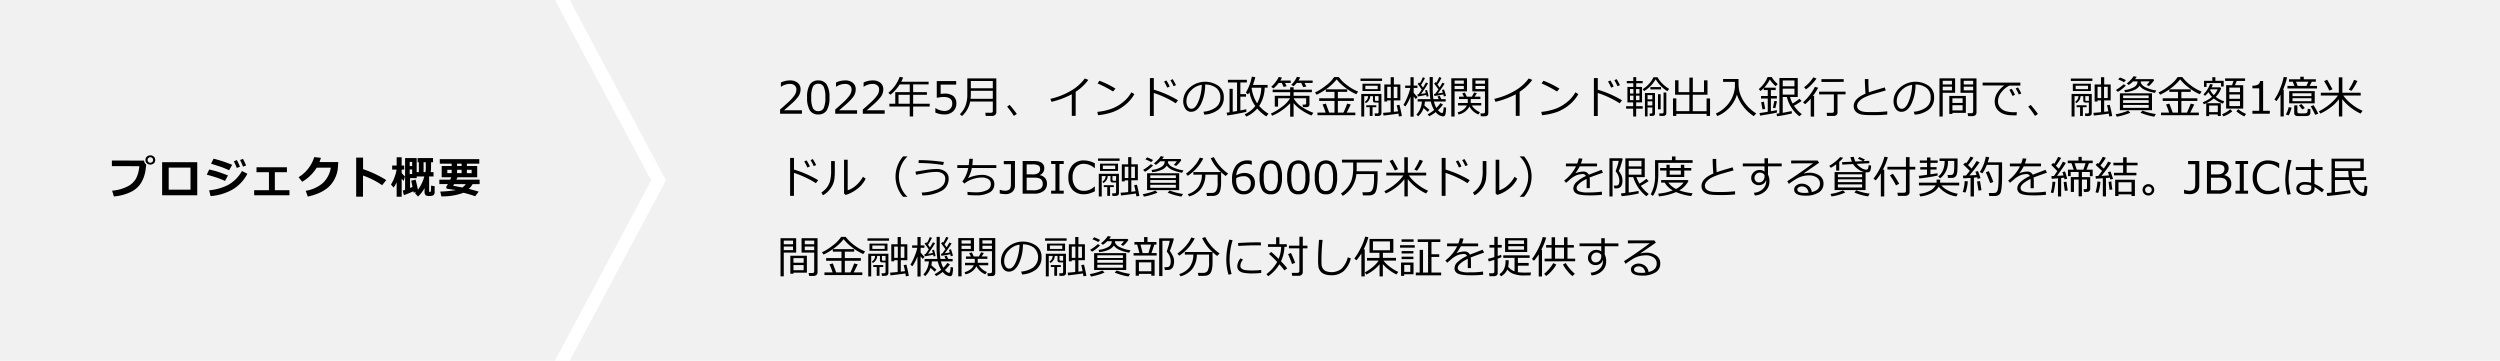
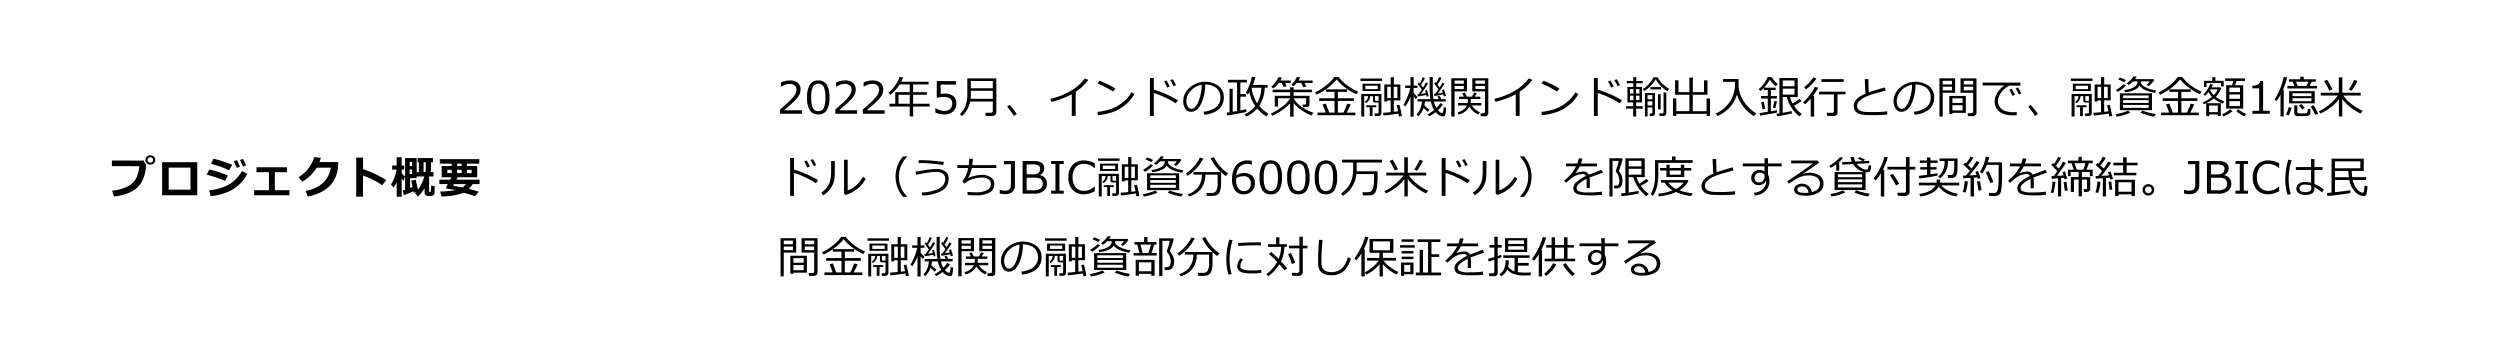
<svg xmlns="http://www.w3.org/2000/svg" width="901" height="130" viewBox="0 0 901 130">
  <g id="グループ_2152" data-name="グループ 2152" transform="translate(-270 -5279)">
-     <rect id="長方形_20698" data-name="長方形 20698" width="901" height="130" transform="translate(270 5279)" fill="#f1f1f1" />
    <path id="パス_19558" data-name="パス 19558" d="M9.016,17H1.141V15.477q1.25-1.078,2.809-2.508a16.237,16.237,0,0,0,2.316-2.516,3.777,3.777,0,0,0,.758-2.172,1.859,1.859,0,0,0-.637-1.5,2.592,2.592,0,0,0-1.73-.539A5.679,5.679,0,0,0,1.508,7.258H1.43V5.734A7.524,7.524,0,0,1,4.7,4.984a4.215,4.215,0,0,1,2.8.863A2.919,2.919,0,0,1,8.523,8.2a4.461,4.461,0,0,1-.262,1.523,4.907,4.907,0,0,1-.816,1.414A18.692,18.692,0,0,1,6.117,12.6q-.773.773-3.555,3.141H9.016Zm5.9.242a3.4,3.4,0,0,1-3.055-1.484,8.6,8.6,0,0,1-.977-4.633,8.618,8.618,0,0,1,.98-4.641,3.391,3.391,0,0,1,3.051-1.492,3.382,3.382,0,0,1,3.039,1.5,8.557,8.557,0,0,1,.984,4.621,8.644,8.644,0,0,1-.977,4.645A3.384,3.384,0,0,1,14.914,17.242Zm0-11.055a2.061,2.061,0,0,0-1.937,1.059,8.637,8.637,0,0,0-.6,3.879,8.591,8.591,0,0,0,.6,3.859,2.059,2.059,0,0,0,1.938,1.063,2.051,2.051,0,0,0,1.934-1.062,8.69,8.69,0,0,0,.6-3.875,8.707,8.707,0,0,0-.594-3.84A2.042,2.042,0,0,0,14.914,6.188ZM28.891,17H21.016V15.477q1.25-1.078,2.809-2.508a16.237,16.237,0,0,0,2.316-2.516A3.777,3.777,0,0,0,26.9,8.281a1.859,1.859,0,0,0-.637-1.5,2.592,2.592,0,0,0-1.73-.539,5.679,5.679,0,0,0-3.148,1.016H21.3V5.734a7.524,7.524,0,0,1,3.266-.75,4.215,4.215,0,0,1,2.8.863A2.919,2.919,0,0,1,28.4,8.2a4.461,4.461,0,0,1-.262,1.523,4.907,4.907,0,0,1-.816,1.414A18.692,18.692,0,0,1,25.992,12.6q-.773.773-3.555,3.141h6.453Zm9.938,0H30.953V15.477q1.25-1.078,2.809-2.508a16.237,16.237,0,0,0,2.316-2.516,3.777,3.777,0,0,0,.758-2.172,1.859,1.859,0,0,0-.637-1.5,2.592,2.592,0,0,0-1.73-.539A5.679,5.679,0,0,0,31.32,7.258h-.078V5.734a7.524,7.524,0,0,1,3.266-.75,4.215,4.215,0,0,1,2.8.863A2.919,2.919,0,0,1,38.336,8.2a4.461,4.461,0,0,1-.262,1.523,4.907,4.907,0,0,1-.816,1.414A18.692,18.692,0,0,1,35.93,12.6q-.773.773-3.555,3.141h6.453Zm1.7-2.617v-.992h2.125V9.211h5.219V6.422H44.242A14.6,14.6,0,0,1,40.9,10.156l-.734-.7A13.536,13.536,0,0,0,44.242,3.7l1.227.227a13.769,13.769,0,0,1-.656,1.531h9.859v.969H49.094V9.211h4.961v.945H49.094v3.234h5.969v.992H49.094v3.594H47.867V14.383Zm3.3-.992h4.047V10.156H43.82Zm13.273,3.164V14.992h.125a5.73,5.73,0,0,0,3.172.992,2.824,2.824,0,0,0,2.027-.723,2.62,2.62,0,0,0,.762-2q0-2.312-3.172-2.312a12.43,12.43,0,0,0-2.406.313V5.227h6.992V6.492H59.008V9.828q1.031-.1,1.391-.1a4.866,4.866,0,0,1,3.188.906,3.244,3.244,0,0,1,1.086,2.641A3.755,3.755,0,0,1,63.5,16.133a4.3,4.3,0,0,1-3.074,1.109A7.827,7.827,0,0,1,57.094,16.555ZM77.68,17.773H75.242l-.125-1.141h2.039q.648,0,.648-.609V12.586H69.641A9.353,9.353,0,0,1,66.7,17.82l-.75-.68a8.412,8.412,0,0,0,1.914-2.785,11.474,11.474,0,0,0,.758-4.582V4.258H79.078v12.2a1.2,1.2,0,0,1-.434.945A1.439,1.439,0,0,1,77.68,17.773ZM77.8,7.8V5.2H69.891V7.8Zm0,3.8V8.734H69.891v.844A18.014,18.014,0,0,1,69.8,11.6Zm8.664,5.477-1.07.688a25.671,25.671,0,0,0-2.43-3.328l.914-.641Q85.594,15.82,86.469,17.078Zm21.2.672h-1.391V9.969A30.136,30.136,0,0,1,98.969,12.7l-.414-1.07a26.13,26.13,0,0,0,8-3.273,16.505,16.505,0,0,0,4.4-4.07l1.281.5a16.942,16.942,0,0,1-4.562,4.281Zm14.352-9.8-.883,1.023a41.82,41.82,0,0,0-5.562-2.9l.672-.977A33.158,33.158,0,0,1,122.023,7.945Zm6.813,1.984a13.792,13.792,0,0,1-3.406,3.957,15.368,15.368,0,0,1-4.355,2.484,22.958,22.958,0,0,1-5.324,1.145l-.273-1.2a21.035,21.035,0,0,0,4.563-.934,13.867,13.867,0,0,0,3.418-1.633,17.361,17.361,0,0,0,2.363-1.9,12.872,12.872,0,0,0,1.945-2.59Zm15.719,2.211-.82,1.086a28.891,28.891,0,0,0-3.883-2.133,30.964,30.964,0,0,0-4.023-1.578V17.8h-1.391V4.125h1.406V8.313A38.458,38.458,0,0,1,144.555,12.141ZM143.828,6.7l-.891.367a14.458,14.458,0,0,0-1.125-2.156l.82-.383A18.921,18.921,0,0,1,143.828,6.7Zm-2.266.484-.9.4a17.291,17.291,0,0,0-1.133-2.2L140.375,5A16.167,16.167,0,0,1,141.563,7.18ZM154.031,17.32l-.3-1.055a8.809,8.809,0,0,0,4.3-1.461,4.188,4.188,0,0,0,1.785-3.687,4.149,4.149,0,0,0-1.441-3.383,6.408,6.408,0,0,0-4.02-1.266,16.219,16.219,0,0,1-1.508,7.016q-1.422,2.813-3.562,2.813a2.392,2.392,0,0,1-2.09-1.129,4.809,4.809,0,0,1-.762-2.754A6.43,6.43,0,0,1,148.742,7.6a8.413,8.413,0,0,1,10.383-.648,4.857,4.857,0,0,1,1.93,4.066,5.412,5.412,0,0,1-1.945,4.492A9.138,9.138,0,0,1,154.031,17.32Zm-.906-10.75a6.65,6.65,0,0,0-3.9,2.051,5.437,5.437,0,0,0-1.633,3.855,3.69,3.69,0,0,0,.477,1.934,1.479,1.479,0,0,0,1.328.793q1.461,0,2.547-2.73A17.224,17.224,0,0,0,153.125,6.57Zm20.688,7.609a14.1,14.1,0,0,0,3.352,2.813l-.8.969a15.053,15.053,0,0,1-3.266-2.844,11.025,11.025,0,0,1-3.937,2.891l-.57-.836a9.619,9.619,0,0,0,3.813-2.969,11.981,11.981,0,0,1-2.1-4.984q-.266.445-.531.8L169,9.391a17.7,17.7,0,0,0,2.156-5.766l1.258.2a24.567,24.567,0,0,1-.867,2.789h5.3v.992H175.8A12.637,12.637,0,0,1,173.813,14.18Zm-.75-.953a11.816,11.816,0,0,0,1.5-5.617h-3.43l-.047.1A13.645,13.645,0,0,0,173.063,13.227Zm-10.75,4.391L162.07,16.6q.414-.039,1.055-.141V8h1.148v8.273l1.563-.266V5.719h-3.3V4.758h6.836v.961h-2.344v4.2h2.039v.93h-2.039V15.8q1.461-.266,2.117-.453l.055.945q-.82.242-3.094.676T162.313,17.617ZM187.336,5.883A7.409,7.409,0,0,1,186.2,7.07l-.836-.508a9.346,9.346,0,0,0,2.055-2.883l1.18.227a9.088,9.088,0,0,1-.617,1.109h5.086v.867h-2.914l.664,1.3-1.125.242-.742-1.547Zm-6.484,0a11.927,11.927,0,0,1-1.906,1.984l-.8-.586a9.96,9.96,0,0,0,1.535-1.68,10.938,10.938,0,0,0,1.191-1.875l1.141.242a7.97,7.97,0,0,1-.57,1.047h3.719v.867h-2.047l.594,1.188-1.094.266-.68-1.453ZM178.477,17.7l-.445-.781a19.013,19.013,0,0,0,3.895-2.355,10.113,10.113,0,0,0,3-3.145h-4.312v3h-1.187V10.531h5.547v-1.3h-6.312V8.313h6.313V7.445h1.242v.867h6.578v.914h-6.578v1.3h5.711v3.133q0,.961-1.227.961H189.6l-.18-.914h.734q.578,0,.578-.484V11.414h-4.523a8.86,8.86,0,0,0,2.859,3.031,18.249,18.249,0,0,0,4.258,2.2l-.656.984a18.538,18.538,0,0,1-3.66-1.965,12.789,12.789,0,0,1-2.8-2.512v4.9h-1.242V13.219a18.666,18.666,0,0,1-3.027,2.586A15.93,15.93,0,0,1,178.477,17.7Zm25.7-1.125a33.038,33.038,0,0,0,1.344-3.227l1.289.313q-.492,1.023-1.445,2.914h3.094v.953H194.82V16.57h2.93a25.248,25.248,0,0,0-1.109-2.914l1.2-.312,1.2,3.227h1.914V12.383h-5.516v-.969h5.516V9.1h-3.117V8.2a21.764,21.764,0,0,1-3.328,1.938l-.57-.828a18.1,18.1,0,0,0,3.8-2.391,12.094,12.094,0,0,0,3.094-3.156h1.648a14.447,14.447,0,0,0,2.934,2.895,17.157,17.157,0,0,0,4.051,2.355l-.664.945a17.855,17.855,0,0,1-3.895-2.332,16.012,16.012,0,0,1-3.176-3.02,18.023,18.023,0,0,1-3.875,3.578h7.68V9.1h-3.375v2.313h5.758v.969h-5.758V16.57Zm14.438,1.078-.148-1q.773-.023,2.727-.227V12.18h-1.242v.406h-1.047V6.43H221.2V3.82h1.156V6.43h2.336v5.75h-2.352V16.3l1.508-.18a22.021,22.021,0,0,0-.492-2.18l1.008-.156q.172.617.492,2.094t.359,1.938l-1.062.156q-.047-.391-.156-1.023Q221.875,17.281,218.617,17.648Zm5.008-10.367H222.3v4.063h1.32Zm-2.367,0h-1.3v4.063h1.3Zm-10.93-2.117V4.3h7.766v.867Zm.719,3.633V6.188h6.492V8.8Zm5.477-1.906H212.07V8.117h4.453Zm.148,10.922h-1.141l-.133-.937h.93q.508,0,.508-.453V12.961h-1.187q-.836,0-.836-.734V10.641h-.992a2.9,2.9,0,0,1-1.586,2.531l-.328-.484a3.043,3.043,0,0,0,.82-.844,2.863,2.863,0,0,0,.352-1.2h-1.414v7.367H210.6V9.844h7.266v7.016a.833.833,0,0,1-.344.684A1.338,1.338,0,0,1,216.672,17.813Zm.164-5.469v-1.7h-1.3v1.328q0,.375.438.375Zm-3.18,5.445V14.625H212.4v-.687h3.609v.688h-1.344v3.164Zm23.3-7.2-.148-.734.438-.055q.477-.586,1.156-1.617-.391-.57-1.539-2.094l.57-.523.188.266a12.691,12.691,0,0,0,1.063-2.078l.82.313a16.636,16.636,0,0,1-1.422,2.406l.758,1.039q.641-1.016,1.008-1.719l.781.344Q239.625,7.789,238.2,9.68q1.117-.156,1.781-.281l-.289-.937.719-.234a22.773,22.773,0,0,1,.719,2.32l-.766.227q-.047-.211-.2-.758Q238.953,10.313,236.961,10.594Zm-5.844,7.313-.633-.617a6.462,6.462,0,0,0,1.336-2.031,7.58,7.58,0,0,0,.641-2.656h-1.539v-.883h4.586a29.423,29.423,0,0,1-.273-4.414q0-.383.016-1.445V3.773h1.141l-.016,3.648a28.118,28.118,0,0,0,.234,4.3H238.5l-.43-.945.82-.242.539,1.188h1.594V12.6h-4.234a8.626,8.626,0,0,0,.883,2.3,10.56,10.56,0,0,0,1.461-1.758l.914.539a13.211,13.211,0,0,1-1.8,2.031q.914,1.008,1.438,1.008a.4.4,0,0,0,.367-.266,8.2,8.2,0,0,0,.234-1.812l.883.148a10.894,10.894,0,0,1-.285,2.6.865.865,0,0,1-.91.555,3.811,3.811,0,0,1-2.531-1.547,12,12,0,0,1-2.359,1.492l-.57-.672a14.873,14.873,0,0,0,2.359-1.586,9.183,9.183,0,0,1-1.2-3.031h-2.133a8.486,8.486,0,0,1-.2,1.375,15.231,15.231,0,0,0,1.836,1.563l-.6.781q-.523-.437-1.508-1.391A7.215,7.215,0,0,1,231.117,17.906Zm-4.6-3.555-.7-.539a20.725,20.725,0,0,0,1.461-3A18.1,18.1,0,0,0,228.281,7.7h-1.859V6.844h1.922V3.82h1.141V6.844h1.359V7.7h-1.359V9.414A21.061,21.061,0,0,0,230.891,11l-.641.719-.766-.937v7.273h-1.141v-7.2A17.477,17.477,0,0,1,226.516,14.352Zm4.453-3.578-.141-.781.414-.039q.469-.6,1.164-1.68-.883-1.32-1.484-2.055l.555-.516.242.336a17.405,17.405,0,0,0,1.063-2.187l.789.266a25.446,25.446,0,0,1-1.422,2.508l.7.945q.727-1.172,1.078-1.852l.75.32a33.66,33.66,0,0,1-2.539,3.813q.773-.1,1.727-.273l-.25-.992.688-.164q.375,1.3.555,2.242l-.687.18q-.031-.164-.156-.656Q232.828,10.477,230.969,10.773ZM244.234,8.93V18h-1.187V4.211h5.664V8.93Zm0-2.742h3.328V5.023h-3.328Zm3.328.781h-3.328V8.109h3.328Zm7.523,10.938h-1.4l-.148-1.047h1.094a.556.556,0,0,0,.383-.156.467.467,0,0,0,.172-.352V8.93h-4.57V4.211h5.773V16.727Q256.391,17.906,255.086,17.906ZM251.758,6.188h3.43V5.023h-3.43Zm3.43.781h-3.43V8.109h3.43Zm-5.609,7.4a5.576,5.576,0,0,1-3.937,2.9l-.312-.781a5.669,5.669,0,0,0,2.051-.969A3.746,3.746,0,0,0,248.633,14h-3.156v-.883h3.508V11.7H245.82v-.867H247.6l-.609-1.227.945-.227.711,1.453h1.836l.789-1.5.992.242-.8,1.258h2.07V11.7h-3.477v1.414h3.789V14H250.43a6.545,6.545,0,0,0,2.945,2.438l-.555.828A6.26,6.26,0,0,1,249.578,14.367Zm18.094,3.383h-1.391V9.969a30.136,30.136,0,0,1-7.312,2.727l-.414-1.07a26.13,26.13,0,0,0,8-3.273,16.505,16.505,0,0,0,4.4-4.07l1.281.5a16.942,16.942,0,0,1-4.562,4.281Zm14.352-9.8-.883,1.023a41.819,41.819,0,0,0-5.562-2.9l.672-.977A33.158,33.158,0,0,1,282.023,7.945Zm6.813,1.984a13.792,13.792,0,0,1-3.406,3.957,15.368,15.368,0,0,1-4.355,2.484,22.958,22.958,0,0,1-5.324,1.145l-.273-1.2a21.035,21.035,0,0,0,4.563-.934,13.867,13.867,0,0,0,3.418-1.633,17.36,17.36,0,0,0,2.363-1.9,12.872,12.872,0,0,0,1.945-2.59Zm15.719,2.211-.82,1.086a28.891,28.891,0,0,0-3.883-2.133,30.964,30.964,0,0,0-4.023-1.578V17.8h-1.391V4.125h1.406V8.313A38.458,38.458,0,0,1,304.555,12.141ZM303.828,6.7l-.891.367a14.461,14.461,0,0,0-1.125-2.156l.82-.383A18.916,18.916,0,0,1,303.828,6.7Zm-2.266.484-.9.4a17.293,17.293,0,0,0-1.133-2.2L300.375,5A16.167,16.167,0,0,1,301.563,7.18Zm4.484,7.984v-.9h2.547V12.9h-2.07V7.328h2.117V6.008H306.3V5.2h2.336V3.8H309.7V5.2h2.32v.813H309.7v1.32h2.086V12.9h-2.117v1.367h2.352v.9h-2.352v2.828h-1.078V15.164ZM307.453,9.7h1.234V8.1h-1.234Zm2.172,0h1.234V8.1h-1.234Zm1.234.789h-1.234v1.609h1.234Zm-2.172,0h-1.234v1.609h1.234Zm12.258-1.617a10.586,10.586,0,0,1-2.277-1.8A12.053,12.053,0,0,1,316.7,4.555a11.465,11.465,0,0,1-4.164,4.266l-.516-.7a9.835,9.835,0,0,0,2.414-2.066,9.014,9.014,0,0,0,1.484-2.215h1.469a9.129,9.129,0,0,0,1.824,2.371,11.665,11.665,0,0,0,2.34,1.809ZM314.8,8.211V7.383h3.836v.828Zm4.617,9.578h-1.32l-.117-.914h1.031q.539,0,.539-.484V9.352h.992v7.492a.839.839,0,0,1-.328.676A1.215,1.215,0,0,1,319.414,17.789ZM315.5,14.742h-1.719v3.211h-.945V9.516h3.625v7.344q0,.914-1.016.914h-.859l-.086-.859h.555q.445,0,.445-.375ZM313.781,11.8H315.5V10.289h-1.719Zm0,2.219H315.5v-1.5h-1.719Zm3.758,1.383V9.961h.961v5.445Zm5.406,2.367v-6.3h1.2v4.586h4.7l.008-5.922H323.7v-5.2h1.234V9.211h3.914l.008-5.242h1.234V9.211h4.031V4.945h1.258v5.2h-5.3l-.008,5.922h4.977V11.477H336.3v6.3h-1.242v-.75H324.141v.75Zm15.984.047-.539-.9a11.743,11.743,0,0,0,5.008-4.2,11.269,11.269,0,0,0,1.875-5.5q-.008-.086-.008-.211V5.5h-4.258V4.469h5.563q0,2.008.016,2.281a13.283,13.283,0,0,0,.223,1.879,10.6,10.6,0,0,0,.656,2.055,11.913,11.913,0,0,0,1.277,2.27,14.2,14.2,0,0,0,1.863,2.129,14.866,14.866,0,0,0,2.332,1.793l-.883.977a14.894,14.894,0,0,1-6.07-7.75A12.138,12.138,0,0,1,338.93,17.82Zm15.43-.156-.242-.914q.984-.125,2.984-.461V11.508h-2.43v-.9h2.43V8.461H355.68V7.734a11.574,11.574,0,0,1-1.187,1.07l-.641-.7a9.665,9.665,0,0,0,1.758-1.84,9.271,9.271,0,0,0,1.414-2.5h1.5A9.356,9.356,0,0,0,360.711,6.3l-.75.766a11.927,11.927,0,0,1-2.125-2.414,13,13,0,0,1-2.023,2.938h4.148v.867h-1.734v2.148h2.156v.9h-2.156v4.586L360.4,15.7v.867Q358.656,16.992,354.359,17.664Zm6.086.227-.18-.9q.57-.07,1.031-.141V4.117h6.609v6.836h-2.766a9.516,9.516,0,0,0,.906,2.344,20.558,20.558,0,0,0,2.477-1.687l.789.781a23.018,23.018,0,0,1-2.766,1.711,12.562,12.562,0,0,0,2.828,3.039l-.883.766a12.635,12.635,0,0,1-2.738-2.945,11.523,11.523,0,0,1-1.746-4.008h-1.516v5.7q1.523-.266,3.227-.625l.1.867A54.214,54.214,0,0,1,360.445,17.891Zm2.047-10.8h4.227V5h-4.227Zm4.227.867h-4.227v2.141h4.227Zm-6.891,7.031-.867-.109.508-2.5.961.133Zm-4.617.461-.492-2.609.984-.18.469,2.594ZM370.859,8.2l-.664-.781a12.651,12.651,0,0,0,3.313-3.547l1.156.43a16.437,16.437,0,0,1-1.848,2.234A11.28,11.28,0,0,1,370.859,8.2Zm5.586-2.68V4.523h8.023v.992Zm-3.867,12.492V11.57a16.323,16.323,0,0,1-2.008,1.992l-.758-.7a16.241,16.241,0,0,0,2.441-2.656,18.514,18.514,0,0,0,1.84-2.906l1.172.328a21.394,21.394,0,0,1-1.9,2.953h.445v7.43Zm8.32-.219h-2.43l-.133-1.141h1.945q.648,0,.648-.539v-6.1h-5.32V9.031h9.531v.977h-2.906v6.625a1.015,1.015,0,0,1-.4.84A1.467,1.467,0,0,1,380.9,17.789Zm19.273-.516a47.348,47.348,0,0,1-4.781.227q-1.109,0-2.41-.039a12.925,12.925,0,0,1-2.141-.211,4.1,4.1,0,0,1-1.5-.617,2.83,2.83,0,0,1-.961-1.039,2.953,2.953,0,0,1-.3-1.367q0-2.672,4.258-4.484-.211-2.469-.25-5.258h1.3q-.008.336-.008.711,0,1.828.156,4.078,1.508-.555,5.758-1.766l.32,1.109q-1.234.328-3.848,1.086a21.767,21.767,0,0,0-3.9,1.441,6.324,6.324,0,0,0-1.922,1.445A2.479,2.479,0,0,0,389.3,14.2a1.755,1.755,0,0,0,.164.766,1.838,1.838,0,0,0,.523.633,3.27,3.27,0,0,0,.98.5,6.12,6.12,0,0,0,1.676.262q1.055.047,2.3.039a44.143,44.143,0,0,0,5.227-.281Zm9.859.047-.3-1.055a8.809,8.809,0,0,0,4.3-1.461,4.188,4.188,0,0,0,1.785-3.687,4.149,4.149,0,0,0-1.441-3.383,6.408,6.408,0,0,0-4.02-1.266,16.219,16.219,0,0,1-1.508,7.016q-1.422,2.813-3.562,2.813a2.392,2.392,0,0,1-2.09-1.129,4.809,4.809,0,0,1-.762-2.754A6.43,6.43,0,0,1,404.742,7.6a8.413,8.413,0,0,1,10.383-.648,4.857,4.857,0,0,1,1.93,4.066,5.412,5.412,0,0,1-1.945,4.492A9.138,9.138,0,0,1,410.031,17.32Zm-.906-10.75a6.65,6.65,0,0,0-3.9,2.051,5.437,5.437,0,0,0-1.633,3.855,3.689,3.689,0,0,0,.477,1.934,1.479,1.479,0,0,0,1.328.793q1.461,0,2.547-2.73A17.224,17.224,0,0,0,409.125,6.57Zm11.031,2.875V18h-1.172V4.242h5.641v5.2Zm0-3h3.328V5.109h-3.328Zm3.328.8h-3.328V8.555h3.328Zm7.359,10.609H429.3l-.18-1.062h1.453a.549.549,0,0,0,.383-.16.478.478,0,0,0,.172-.355V9.445H426.57v-5.2h5.758v12.3a1.193,1.193,0,0,1-.406.957A1.6,1.6,0,0,1,430.844,17.852ZM427.727,6.445h3.4V5.109h-3.4Zm3.4.8h-3.4V8.555h3.4Zm-7.477,9.438v.375h-1.125V10.578h5.969v6.1Zm3.672-3.594V11.438h-3.672v1.648Zm-3.672,2.7h3.672V13.922h-3.672Zm24.492-8.945h-3.914a7.671,7.671,0,0,0-2.785,2.23,5.205,5.205,0,0,0-1.355,3.371,3.5,3.5,0,0,0,.719,2.254,4.117,4.117,0,0,0,1.922,1.32,9.955,9.955,0,0,0,3.188.418q.461,0,.945-.023l-.078,1.156h-.039q-1.445,0-2.4-.051a8.141,8.141,0,0,1-2.008-.383,5.326,5.326,0,0,1-1.859-1.012,4.314,4.314,0,0,1-1.2-1.57,4.97,4.97,0,0,1-.391-2.016,5.855,5.855,0,0,1,.957-3.113A8.684,8.684,0,0,1,442.375,6.8h-7.836V5.766h13.6Zm.336,2.852-.9.367A15.967,15.967,0,0,0,446.461,7.9l.828-.406A21.224,21.224,0,0,1,448.477,9.688Zm-2.273.477-.9.406a18.9,18.9,0,0,0-1.133-2.2l.844-.383A16.967,16.967,0,0,1,446.2,10.164Zm8.266,6.914-1.07.688a25.671,25.671,0,0,0-2.43-3.328l.914-.641Q453.594,15.82,454.469,17.078Zm20.148.57-.148-1q.773-.023,2.727-.227V12.18h-1.242v.406h-1.047V6.43H477.2V3.82h1.156V6.43h2.336v5.75h-2.352V16.3l1.508-.18a22.021,22.021,0,0,0-.492-2.18l1.008-.156q.172.617.492,2.094t.359,1.938l-1.062.156q-.047-.391-.156-1.023Q477.875,17.281,474.617,17.648Zm5.008-10.367H478.3v4.063h1.32Zm-2.367,0h-1.3v4.063h1.3Zm-10.93-2.117V4.3h7.766v.867Zm.719,3.633V6.188h6.492V8.8Zm5.477-1.906H468.07V8.117h4.453Zm.148,10.922h-1.141l-.133-.937h.93q.508,0,.508-.453V12.961h-1.187q-.836,0-.836-.734V10.641h-.992a2.9,2.9,0,0,1-1.586,2.531l-.328-.484a3.042,3.042,0,0,0,.82-.844,2.863,2.863,0,0,0,.352-1.2h-1.414v7.367H466.6V9.844h7.266v7.016a.833.833,0,0,1-.344.684A1.338,1.338,0,0,1,472.672,17.813Zm.164-5.469v-1.7h-1.3v1.328q0,.375.438.375Zm-3.18,5.445V14.625H468.4v-.687h3.609v.688h-1.344v3.164ZM491.563,5.328q-.023.242-.055.422A3.058,3.058,0,0,0,493,7.32a12.1,12.1,0,0,0,4.113,1.273l-.469.875a14.761,14.761,0,0,1-3.66-1.078,4.818,4.818,0,0,1-1.863-1.484,4.3,4.3,0,0,1-2.133,1.609,9.512,9.512,0,0,1-3.148.727l-.211-.8a8.035,8.035,0,0,0,3.484-1.055,2.355,2.355,0,0,0,1.258-2V5.328h-1.641a7.7,7.7,0,0,1-1.57,1.3l-.672-.555a12.2,12.2,0,0,0,1.434-1.3,6.827,6.827,0,0,0,1.02-1.3l1.141.211q-.352.508-.617.828h6.625l.258.4a9.782,9.782,0,0,1-1.891,2.1l-.789-.406a9.556,9.556,0,0,0,1.078-1.289Zm-6.055.3a16.928,16.928,0,0,0-2.125-1.008l.641-.7a14.53,14.53,0,0,1,2.141.961Zm-2.234,3.477-.7-.68a15.74,15.74,0,0,0,2.789-2.055l.8.469A13.418,13.418,0,0,1,483.273,9.109Zm.734,6.609V9.633h11.57v6.086Zm1.156-4.336h9.219V10.4h-9.219Zm0,1.711h9.219V12.086h-9.219Zm9.219.719h-9.219v1.078h9.219Zm-11.516,4.242-.4-.867a20.385,20.385,0,0,0,2.4-.562,12.845,12.845,0,0,0,2.105-.758l.8.734a14.4,14.4,0,0,1-2.359.863A20.179,20.179,0,0,1,482.867,18.055Zm13.523,0a21.957,21.957,0,0,1-4.961-1.422l.719-.766a22.343,22.343,0,0,0,4.813,1.242ZM508.18,16.57a33.034,33.034,0,0,0,1.344-3.227l1.289.313q-.492,1.023-1.445,2.914h3.094v.953H498.82V16.57h2.93a25.248,25.248,0,0,0-1.109-2.914l1.2-.312,1.2,3.227h1.914V12.383h-5.516v-.969h5.516V9.1h-3.117V8.2a21.764,21.764,0,0,1-3.328,1.938l-.57-.828a18.1,18.1,0,0,0,3.8-2.391,12.094,12.094,0,0,0,3.094-3.156h1.648a14.446,14.446,0,0,0,2.934,2.895,17.157,17.157,0,0,0,4.051,2.355l-.664.945a17.855,17.855,0,0,1-3.895-2.332,16.012,16.012,0,0,1-3.176-3.02,18.023,18.023,0,0,1-3.875,3.578h7.68V9.1h-3.375v2.313h5.758v.969h-5.758V16.57Zm12.281-9.383V5.945h-5.219V7.328h-.914V5.109h2.984V3.82h1.109V5.109h2.992V7.188Zm1.844,7.961V6.711h2.141l.492-1.531H521.93V4.266h7.2V5.18H526.1l-.625,1.531h2.984v8.438Zm1.148-5.937H527.3V7.578h-3.852Zm0,2.4H527.3v-1.57h-3.852Zm3.852.844h-3.852v1.781H527.3Zm-8,4.8h-3.133v.586h-1.047V13.211q-.492.227-.844.375l-.414-.719a12.076,12.076,0,0,0,3.344-1.961A7.3,7.3,0,0,1,515.945,9.2a10.065,10.065,0,0,1-1.258,1.352l-.555-.555a9.869,9.869,0,0,0,2.383-3.719l.992.2a6.063,6.063,0,0,1-.445.992h3.055l.383.359a8.062,8.062,0,0,1-1.945,3.07,9.559,9.559,0,0,0,3.07,1.617l-.492.828a10.289,10.289,0,0,1-3.258-1.828,13.061,13.061,0,0,1-2.7,1.68h5.211v4.6H519.3Zm-1.437-6.977A6.67,6.67,0,0,0,519.227,8.2h-2.578l-.133.211A6.6,6.6,0,0,0,517.867,10.281Zm-1.7,6.125H519.3V14.039h-3.133Zm12.68,1.547a12.106,12.106,0,0,1-2.875-1.859l.688-.734a11.318,11.318,0,0,0,2.828,1.7Zm-7.539-.016-.461-.781a10.605,10.605,0,0,0,2.961-1.781l.7.766A10.529,10.529,0,0,1,521.313,17.938ZM538.031,17h-6.266V15.922h2.453V7.828h-2.453V6.875a3.961,3.961,0,0,0,2.055-.41,1.6,1.6,0,0,0,.7-1.277h1.109V15.922h2.406Zm8.883-10.039-.6-1.492h-1.359V4.578h4.063V3.664h1.258v.914h4.359v.891h-1.477l-.766,1.492h2.664v.914H544.4V6.961Zm.57-1.492.6,1.492h3.164l.68-1.492ZM541.9,17.977V10.109a12.106,12.106,0,0,1-1.469,2.328l-.719-.6a18.888,18.888,0,0,0,2.016-3.844,22.8,22.8,0,0,0,1.32-4.266l1.219.164A26.118,26.118,0,0,1,542.8,8.344h.258v9.633Zm3.117-4.734V8.836h9.211v4.406Zm1.2-2.594h6.82V9.617h-6.82Zm6.82.75h-6.82v1.063h6.82Zm-3.266,4.063q-.375-.492-1.2-1.484l.844-.492a13.968,13.968,0,0,1,1.242,1.453Zm4.617,1.922a28.734,28.734,0,0,0-1.609-3.062l1.008-.43a20.816,20.816,0,0,1,1.7,3.086Zm-7.555-3.391h1.141v2.32a.437.437,0,0,0,.148.348.754.754,0,0,0,.375.168,6.176,6.176,0,0,0,.867.039q.8,0,1.211-.016a2.15,2.15,0,0,0,.586-.078.836.836,0,0,0,.289-.172.956.956,0,0,0,.184-.5,5.429,5.429,0,0,0,.066-.895l.961.094v1.32a1.056,1.056,0,0,1-.355.859,1.666,1.666,0,0,1-1.012.328q-.656.031-2.055.031-.516,0-1.16-.016a1.4,1.4,0,0,1-.945-.3,1.069,1.069,0,0,1-.3-.82Zm-1.977,3.594-1.039-.312a9.186,9.186,0,0,0,1.008-2.648l1.047.148A10.807,10.807,0,0,1,544.852,17.586Zm11.4-.656-.539-.82a19.141,19.141,0,0,0,3.957-2.586,16.511,16.511,0,0,0,2.926-3.094h-6.18V9.422h6.492V3.867h1.273V9.422h6.609V10.43h-6.266a14.7,14.7,0,0,0,3.113,3.184,16.289,16.289,0,0,0,3.84,2.316l-.734,1a18.523,18.523,0,0,1-3.762-2.344,16.091,16.091,0,0,1-2.832-2.844v6.242h-1.211V11.766a15.2,15.2,0,0,1-3.172,3.082A18.584,18.584,0,0,1,556.25,16.93Zm3.227-8.273a30.939,30.939,0,0,0-1.875-3.43l1.094-.492Q559.453,6,560.641,8.18Zm8.016.078L566.5,8.3a19.479,19.479,0,0,0,1.906-3.531l1.211.414A21.142,21.142,0,0,1,567.492,8.734ZM14.867,40.941l-.82,1.086a28.891,28.891,0,0,0-3.883-2.133,30.964,30.964,0,0,0-4.023-1.578V46.6H4.75V32.925H6.156v4.188A38.458,38.458,0,0,1,14.867,40.941ZM14.141,35.5l-.891.367a14.459,14.459,0,0,0-1.125-2.156l.82-.383A18.919,18.919,0,0,1,14.141,35.5Zm-2.266.484-.9.4a17.292,17.292,0,0,0-1.133-2.2l.844-.383A16.167,16.167,0,0,1,11.875,35.98Zm20.109,4.414a9.95,9.95,0,0,1-3.09,3.715,12.354,12.354,0,0,1-4.129,2.145l-.57-.531V33.558h1.313V44.589A8.577,8.577,0,0,0,28.309,43a11.2,11.2,0,0,0,2.7-3.3ZM20.867,37.612a22.246,22.246,0,0,1-.164,3,7,7,0,0,1-.746,2.273,8.877,8.877,0,0,1-1.465,2.035,7.354,7.354,0,0,1-1.9,1.453l-.578-.992a7.528,7.528,0,0,0,1.8-1.586,6.986,6.986,0,0,0,1.273-2.328,14.059,14.059,0,0,0,.445-4.117v-3.3h1.328Zm26.141,9.32H45.469a11.1,11.1,0,0,1,0-14.555h1.539v.078a9.289,9.289,0,0,0-2.086,2.9,10.215,10.215,0,0,0,0,8.617,9.289,9.289,0,0,0,2.086,2.9ZM60.18,34.378l-.273,1.1a54.987,54.987,0,0,0-8.852-.719l.055-1.055q1.719,0,3.7.121T60.18,34.378ZM52.4,46.425,52.18,45.4a16.873,16.873,0,0,0,5.352-1.062,5.618,5.618,0,0,0,2.508-1.762,3.976,3.976,0,0,0,.617-2.23,2.039,2.039,0,0,0-.891-1.754,3.815,3.815,0,0,0-2.273-.637q-.742,0-1.617.082t-1.461.176q-.586.094-4.266.766l-.211-1.117,3.055-.5q1.445-.242,2.543-.344t1.973-.1a5.127,5.127,0,0,1,3.191.91,3.058,3.058,0,0,1,1.191,2.582,4.822,4.822,0,0,1-2.512,4.344A14.306,14.306,0,0,1,52.4,46.425Zm16.32-.164-.047-1.117a28.317,28.317,0,0,0,3.109.164,8.515,8.515,0,0,0,3.816-.734,2.327,2.327,0,0,0,1.5-2.148,2.453,2.453,0,0,0-.25-1.211,2.424,2.424,0,0,0-1-.836,4.312,4.312,0,0,0-2.02-.4A10.73,10.73,0,0,0,70.4,40.6a7.5,7.5,0,0,0-2.8,1.578l-.781-.766a11.361,11.361,0,0,0,2.125-4.867H65.008V35.511h4.109a16.558,16.558,0,0,0,.2-2.289l1.281.016q-.047,1.2-.18,2.273H79.07V36.55H70.242a10.435,10.435,0,0,1-1.406,3.7,9.857,9.857,0,0,1,2.422-.883,11.462,11.462,0,0,1,2.641-.336,5.433,5.433,0,0,1,3.2.883,2.831,2.831,0,0,1,1.258,2.453,3.286,3.286,0,0,1-1.734,3.012,9.622,9.622,0,0,1-4.852,1.02Q70.031,46.394,68.719,46.261Zm17.07-3.477a3.008,3.008,0,0,1-.922,2.336,3.607,3.607,0,0,1-2.531.844,9.976,9.976,0,0,1-2.031-.227V44.386h.078a5.427,5.427,0,0,0,1.742.344,2.662,2.662,0,0,0,1.652-.434q.559-.434.559-2.105V35.167h-2.57V34.027h4.023ZM88.555,45.8V34.027h3.469q.8,0,1.355.031a5.126,5.126,0,0,1,1.148.2,2.8,2.8,0,0,1,1.012.52,2.168,2.168,0,0,1,.625.816,2.669,2.669,0,0,1,.2,1.07,2.626,2.626,0,0,1-1.578,2.406v.063a3.2,3.2,0,0,1,1.867,1.051,2.988,2.988,0,0,1,.672,1.988,3.224,3.224,0,0,1-1.207,2.652,5.362,5.362,0,0,1-3.441.973Zm1.453-10.539v3.578h2.1a3.477,3.477,0,0,0,2.133-.492,1.832,1.832,0,0,0,.609-1.516,1.45,1.45,0,0,0-.484-1.141,4.268,4.268,0,0,0-2.437-.43Zm0,4.781v4.523h2.117a4.865,4.865,0,0,0,2.965-.621,2.1,2.1,0,0,0,.723-1.676,2.428,2.428,0,0,0-.266-1.176,1.845,1.845,0,0,0-.832-.77,5.675,5.675,0,0,0-2.2-.281ZM103.367,45.8H98.828V44.714h1.547v-9.6H98.828V34.027h4.539v1.086h-1.539v9.6h1.539Zm7.32.211a5.4,5.4,0,0,1-4.137-1.594,6.311,6.311,0,0,1-1.5-4.492,6.313,6.313,0,0,1,1.52-4.477,5.356,5.356,0,0,1,4.121-1.633,8.415,8.415,0,0,1,3.891,1.055v1.711h-.109a5.951,5.951,0,0,0-3.875-1.539,3.645,3.645,0,0,0-2.945,1.293,5.417,5.417,0,0,0-1.086,3.59,5.3,5.3,0,0,0,1.105,3.566,3.686,3.686,0,0,0,2.941,1.285,5.65,5.65,0,0,0,1.891-.316,6.413,6.413,0,0,0,1.969-1.238h.109v1.719a11.791,11.791,0,0,1-2.332.891A7.436,7.436,0,0,1,110.688,46.011Zm13.328.438-.148-1q.773-.023,2.727-.227V40.98h-1.242v.406H124.3V35.23h2.289V32.62h1.156V35.23h2.336v5.75h-2.352V45.1l1.508-.18a22.021,22.021,0,0,0-.492-2.18l1.008-.156q.172.617.492,2.094t.359,1.938l-1.062.156q-.047-.391-.156-1.023Q127.273,46.081,124.016,46.448Zm5.008-10.367H127.7v4.063h1.32Zm-2.367,0h-1.3v4.063h1.3Zm-10.93-2.117V33.1h7.766v.867Zm.719,3.633V34.987h6.492V37.6Zm5.477-1.906h-4.453v1.227h4.453Zm.148,10.922H120.93l-.133-.937h.93q.508,0,.508-.453V41.761h-1.187q-.836,0-.836-.734V39.441h-.992a2.9,2.9,0,0,1-1.586,2.531l-.328-.484a3.043,3.043,0,0,0,.82-.844,2.863,2.863,0,0,0,.352-1.2h-1.414v7.367H116V38.644h7.266v7.016a.833.833,0,0,1-.344.684A1.338,1.338,0,0,1,122.07,46.612Zm.164-5.469v-1.7h-1.3v1.328q0,.375.438.375Zm-3.18,5.445V43.425H117.8v-.687h3.609v.688h-1.344v3.164Zm21.906-12.461q-.023.242-.055.422a3.058,3.058,0,0,0,1.488,1.57,12.1,12.1,0,0,0,4.113,1.273l-.469.875a14.761,14.761,0,0,1-3.66-1.078,4.818,4.818,0,0,1-1.863-1.484,4.3,4.3,0,0,1-2.133,1.609,9.512,9.512,0,0,1-3.148.727l-.211-.8a8.035,8.035,0,0,0,3.484-1.055,2.355,2.355,0,0,0,1.258-2v-.062h-1.641a7.7,7.7,0,0,1-1.57,1.3l-.672-.555a12.2,12.2,0,0,0,1.434-1.3,6.827,6.827,0,0,0,1.02-1.3l1.141.211q-.352.508-.617.828h6.625l.258.4a9.782,9.782,0,0,1-1.891,2.1l-.789-.406a9.554,9.554,0,0,0,1.078-1.289Zm-6.055.3a16.927,16.927,0,0,0-2.125-1.008l.641-.7a14.53,14.53,0,0,1,2.141.961Zm-2.234,3.477-.7-.68a15.741,15.741,0,0,0,2.789-2.055l.8.469A13.418,13.418,0,0,1,132.672,37.909Zm.734,6.609V38.433h11.57v6.086Zm1.156-4.336h9.219V39.2h-9.219Zm0,1.711h9.219V40.886h-9.219Zm9.219.719h-9.219v1.078h9.219Zm-11.516,4.242-.4-.867a20.387,20.387,0,0,0,2.4-.562,12.845,12.845,0,0,0,2.105-.758l.8.734a14.4,14.4,0,0,1-2.359.863A20.178,20.178,0,0,1,132.266,46.855Zm13.523,0a21.957,21.957,0,0,1-4.961-1.422l.719-.766a22.343,22.343,0,0,0,4.813,1.242Zm2.773-.07-.477-.812a7.3,7.3,0,0,0,3.746-2.5,7.762,7.762,0,0,0,1.34-4.516h-3.078v-.945h9.945a15.384,15.384,0,0,1-3.7-5.016l1.156-.344a15.293,15.293,0,0,0,5.141,5.9l-.914.891q-.883-.7-1.633-1.383v3.625a12.182,12.182,0,0,1-.211,2.477,3.9,3.9,0,0,1-.539,1.441,2.216,2.216,0,0,1-.789.684,2.769,2.769,0,0,1-.961.289q-.5.055-1.961.055h-.625l-.2-1.094h2.055a1.717,1.717,0,0,0,1.434-.711,5.823,5.823,0,0,0,.543-3.125V38.956h-4.406a8.525,8.525,0,0,1-1.738,5.281A8.078,8.078,0,0,1,148.563,46.784Zm-.477-7.437-.672-.766a15.4,15.4,0,0,0,2.957-2.668A11.432,11.432,0,0,0,152.43,32.8l1.234.313A16.2,16.2,0,0,1,148.086,39.347ZM171.141,34v1.383h-.094a3.452,3.452,0,0,0-1.531-.32,3.6,3.6,0,0,0-2.758,1.1,4.945,4.945,0,0,0-1.2,3.051,5.6,5.6,0,0,1,2.875-.883,4.021,4.021,0,0,1,2.777.949A3.454,3.454,0,0,1,172.273,42a3.927,3.927,0,0,1-4.031,4.047,3.737,3.737,0,0,1-3.1-1.387,6.328,6.328,0,0,1-1.105-4.02,7.7,7.7,0,0,1,1.48-5.035,5.175,5.175,0,0,1,4.23-1.793A4.444,4.444,0,0,1,171.141,34Zm-5.586,6.211q-.031.641-.031.773a4.867,4.867,0,0,0,.727,2.871,2.336,2.336,0,0,0,2.008,1.012,2.378,2.378,0,0,0,1.852-.738,2.959,2.959,0,0,0,.672-2.066,2.369,2.369,0,0,0-2.734-2.539A5.016,5.016,0,0,0,165.555,40.206ZM178,46.042a3.4,3.4,0,0,1-3.055-1.484,8.6,8.6,0,0,1-.977-4.633,8.619,8.619,0,0,1,.98-4.641,3.85,3.85,0,0,1,6.09,0,8.557,8.557,0,0,1,.984,4.621,8.644,8.644,0,0,1-.977,4.645A3.384,3.384,0,0,1,178,46.042Zm0-11.055a2.061,2.061,0,0,0-1.937,1.059,8.637,8.637,0,0,0-.6,3.879,8.591,8.591,0,0,0,.6,3.859,2.294,2.294,0,0,0,3.871,0,8.69,8.69,0,0,0,.6-3.875,8.707,8.707,0,0,0-.594-3.84A2.042,2.042,0,0,0,178,34.987Zm9.938,11.055a3.4,3.4,0,0,1-3.055-1.484,8.6,8.6,0,0,1-.977-4.633,8.619,8.619,0,0,1,.98-4.641,3.85,3.85,0,0,1,6.09,0,8.557,8.557,0,0,1,.984,4.621,8.644,8.644,0,0,1-.977,4.645A3.384,3.384,0,0,1,187.938,46.042Zm0-11.055A2.061,2.061,0,0,0,186,36.046a8.637,8.637,0,0,0-.6,3.879,8.591,8.591,0,0,0,.6,3.859,2.294,2.294,0,0,0,3.871,0,8.69,8.69,0,0,0,.6-3.875,8.707,8.707,0,0,0-.594-3.84A2.042,2.042,0,0,0,187.938,34.987Zm9.938,11.055a3.4,3.4,0,0,1-3.055-1.484,8.6,8.6,0,0,1-.977-4.633,8.619,8.619,0,0,1,.98-4.641,3.85,3.85,0,0,1,6.09,0,8.557,8.557,0,0,1,.984,4.621,8.644,8.644,0,0,1-.977,4.645A3.384,3.384,0,0,1,197.875,46.042Zm0-11.055a2.061,2.061,0,0,0-1.937,1.059,8.637,8.637,0,0,0-.6,3.879,8.591,8.591,0,0,0,.6,3.859,2.294,2.294,0,0,0,3.871,0,8.69,8.69,0,0,0,.6-3.875,8.707,8.707,0,0,0-.594-3.84A2.042,2.042,0,0,0,197.875,34.987Zm6.063,11.6-.656-.852a10.692,10.692,0,0,0,2.57-2.445,8.522,8.522,0,0,0,1.426-2.992,16.054,16.054,0,0,0,.41-3.9V34.573h-4.047V33.542h14.43v1.031h-9.125v2.039q0,.586-.031,1.125h7.57v2.125a24.711,24.711,0,0,1-.223,3.379,5.48,5.48,0,0,1-.613,2.172,2.052,2.052,0,0,1-.953.773,3.051,3.051,0,0,1-.977.227q-.414.012-1.039.012-1,0-1.484-.016l-.18-1.133q.453.016.883.016a9.892,9.892,0,0,0,1.688-.09,1.481,1.481,0,0,0,.762-.457,3.222,3.222,0,0,0,.6-1.395,12.688,12.688,0,0,0,.25-2.855V38.737h-6.367A10.151,10.151,0,0,1,203.938,46.589Zm15.523-.859-.539-.82a19.141,19.141,0,0,0,3.957-2.586A16.511,16.511,0,0,0,225.8,39.23h-6.18V38.222h6.492V32.667h1.273v5.555H234V39.23h-6.266a14.7,14.7,0,0,0,3.113,3.184,16.289,16.289,0,0,0,3.84,2.316l-.734,1a18.524,18.524,0,0,1-3.762-2.344,16.09,16.09,0,0,1-2.832-2.844v6.242h-1.211V40.566a15.2,15.2,0,0,1-3.172,3.082A18.584,18.584,0,0,1,219.461,45.73Zm3.227-8.273a30.939,30.939,0,0,0-1.875-3.43l1.094-.492q.758,1.266,1.945,3.445Zm8.016.078-.992-.437a19.479,19.479,0,0,0,1.906-3.531l1.211.414A21.141,21.141,0,0,1,230.7,37.534Zm19,3.406-.82,1.086A28.891,28.891,0,0,0,245,39.894a30.964,30.964,0,0,0-4.023-1.578V46.6h-1.391V32.925h1.406v4.188A38.458,38.458,0,0,1,249.7,40.941Zm-.727-5.445-.891.367a14.458,14.458,0,0,0-1.125-2.156l.82-.383A18.921,18.921,0,0,1,248.977,35.5Zm-2.266.484-.9.4a17.291,17.291,0,0,0-1.133-2.2l.844-.383A16.167,16.167,0,0,1,246.711,35.98Zm20.109,4.414a9.95,9.95,0,0,1-3.09,3.715,12.353,12.353,0,0,1-4.129,2.145l-.57-.531V33.558h1.313V44.589a8.577,8.577,0,0,0,2.8-1.586,11.2,11.2,0,0,0,2.7-3.3ZM255.7,37.612a22.246,22.246,0,0,1-.164,3,7,7,0,0,1-.746,2.273,8.877,8.877,0,0,1-1.465,2.035,7.354,7.354,0,0,1-1.9,1.453l-.578-.992a7.527,7.527,0,0,0,1.8-1.586,6.986,6.986,0,0,0,1.273-2.328,14.059,14.059,0,0,0,.445-4.117v-3.3H255.7Zm16.281,2.031a11.1,11.1,0,0,1-2.719,7.281h-1.531v-.062a9.29,9.29,0,0,0,2.086-2.9,10.215,10.215,0,0,0,0-8.617,9.29,9.29,0,0,0-2.086-2.9v-.086h1.531A11.16,11.16,0,0,1,271.984,39.644Zm21,4.172h-1.156V41.253q0-.453-.023-.773-3.594,1.8-3.594,3.273a1.306,1.306,0,0,0,.8,1.168,8.44,8.44,0,0,0,3.391.434,32.811,32.811,0,0,0,4.9-.289l.078,1.133a37.211,37.211,0,0,1-4.3.219q-3.758,0-4.9-.656a2.058,2.058,0,0,1-1.141-1.875,3.108,3.108,0,0,1,1-2.148,12.86,12.86,0,0,1,3.52-2.3,1.156,1.156,0,0,0-1.148-.7,6.763,6.763,0,0,0-2.02.34,8.471,8.471,0,0,0-2.684,1.707l-1.3,1.094-.672-.8a14.463,14.463,0,0,0,4.266-5.125h-3.641V34.941h4.07A11.838,11.838,0,0,0,289,33.066l1.3.109a11.85,11.85,0,0,1-.531,1.766h5.8v1.016h-6.219a16.691,16.691,0,0,1-1.523,2.375l.117.063a4.014,4.014,0,0,1,1.2-.379,7.463,7.463,0,0,1,1.383-.184,2.089,2.089,0,0,1,2.07,1.133l4.6-1.773.516,1.055q-1.625.531-4.828,1.727a9.613,9.613,0,0,1,.094,1.477Zm10.422-6.187a10.67,10.67,0,0,1,.891,1.352,5.187,5.187,0,0,1,.445,2.055v.031a5.093,5.093,0,0,1-.105,1.074,2.913,2.913,0,0,1-.3.836,1.809,1.809,0,0,1-.5.566,1.668,1.668,0,0,1-.629.293,4.828,4.828,0,0,1-.98.074h-.391l-.2-1.016q.578,0,.965-.016a.851.851,0,0,0,.6-.23,1.318,1.318,0,0,0,.313-.6,3.756,3.756,0,0,0,.1-.941,5.169,5.169,0,0,0-1.258-3.25v-.016a1,1,0,0,0-.023-.133,1,1,0,0,1-.023-.133q.258-.656.656-1.969a8.548,8.548,0,0,0,.4-1.617h-2.2V46.816h-1.125V33.042h4.539l.242.289q-.219.875-.7,2.391A11.629,11.629,0,0,1,303.406,37.628Zm1.039,9.07-.258-.992q.531-.047,1.6-.172V33.058h6.984v6.773h-3a13.071,13.071,0,0,0,1.086,2.359,22.714,22.714,0,0,0,2.5-1.742l.813.82q-.984.687-2.812,1.7a13.718,13.718,0,0,0,2.844,2.945l-.844.8a13.744,13.744,0,0,1-4.734-6.883h-1.633v5.555q2.344-.312,3.539-.594l.055.93A43.269,43.269,0,0,1,304.445,46.7Zm2.547-10.734h4.6V33.941h-4.6Zm4.6.875h-4.6v2.109h4.6Zm6.063-2.141v3.734a19.76,19.76,0,0,1-.527,4.977,9.682,9.682,0,0,1-1.41,3.2l-.789-.6a13.359,13.359,0,0,0,1.555-6.875V33.722h6.1V32.394h1.273v1.328h6.164V34.7Zm2.938,5.094V37.456H318.3v-.914h2.289V35.386h1.172v1.156h4.016V35.386h1.227v1.156h2.531v.914h-2.531v2.336Zm1.172-2.336v1.484h4.016V37.456Zm2.3,7.758a20.165,20.165,0,0,1-6.18,1.547l-.258-.969q1.055-.094,1.957-.258t1.5-.336q.6-.172,1.777-.578a7.888,7.888,0,0,1-2.906-2.8h-1.289v-.93h9.563l.3.336a8.413,8.413,0,0,1-3.3,3.383,19.29,19.29,0,0,0,4.773,1.031l-.477,1.023A19.373,19.373,0,0,1,324.063,45.214Zm-.008-1.117a7.5,7.5,0,0,0,2.7-2.281h-5.492A7.552,7.552,0,0,0,324.055,44.1Zm21.266,1.977a47.348,47.348,0,0,1-4.781.227q-1.109,0-2.41-.039a12.925,12.925,0,0,1-2.141-.211,4.1,4.1,0,0,1-1.5-.617,2.83,2.83,0,0,1-.961-1.039,2.953,2.953,0,0,1-.3-1.367q0-2.672,4.258-4.484-.211-2.469-.25-5.258h1.3q-.008.336-.008.711,0,1.828.156,4.078,1.508-.555,5.758-1.766l.32,1.109q-1.234.328-3.848,1.086a21.767,21.767,0,0,0-3.9,1.441,6.324,6.324,0,0,0-1.922,1.445A2.479,2.479,0,0,0,334.453,43a1.755,1.755,0,0,0,.164.766,1.838,1.838,0,0,0,.523.633,3.27,3.27,0,0,0,.98.5,6.12,6.12,0,0,0,1.676.262q1.055.047,2.3.039a44.143,44.143,0,0,0,5.227-.281Zm10.625-6.961a1.877,1.877,0,0,0-1.859-.883,1.686,1.686,0,0,0-1.227.57,1.853,1.853,0,0,0-.109,2.477,1.48,1.48,0,0,0,1.148.461,1.9,1.9,0,0,0,1.473-.6,2.333,2.333,0,0,0,.574-1.578Zm6.172-3.172h-4.93v3.008a5.041,5.041,0,0,1,.516,2.484,4.552,4.552,0,0,1-1.527,3.465,5.9,5.9,0,0,1-3.754,1.543l-.32-.977a5.086,5.086,0,0,0,3.152-1.289,3.712,3.712,0,0,0,1.277-2.867,3.983,3.983,0,0,0-.031-.523,2.289,2.289,0,0,1-.914,1.426,2.868,2.868,0,0,1-1.727.52,2.753,2.753,0,0,1-1.93-.723,2.359,2.359,0,0,1-.789-1.816,2.77,2.77,0,0,1,.887-2.1,3.045,3.045,0,0,1,2.176-.84,2.8,2.8,0,0,1,1.727.57V35.941H348.1V34.917h7.828V33.05h1.258v1.867h4.93Zm10.859,9.289q2.93-.7,2.93-3.016A2.57,2.57,0,0,0,374.828,40a4.8,4.8,0,0,0-2.875-.781,9.343,9.343,0,0,0-2.41.313,10.175,10.175,0,0,0-2.7,1.273,21.066,21.066,0,0,0-2.129,1.469l-.578-.961q4.758-3.07,9.3-6.461l-7.906.031V33.847h9.539l.547.8L370.1,38.456l.063.094a6.513,6.513,0,0,1,1.9-.289,6.179,6.179,0,0,1,3.684,1.031,3.313,3.313,0,0,1,1.441,2.852,3.623,3.623,0,0,1-1.766,3.254,8.749,8.749,0,0,1-4.734,1.121q-4.078,0-4.078-2.242a1.776,1.776,0,0,1,.844-1.484,3.12,3.12,0,0,1,1.852-.6,3.81,3.81,0,0,1,2.422.789A3.446,3.446,0,0,1,372.977,45.23Zm-1.148.2q-.453-2.242-2.437-2.242a2.113,2.113,0,0,0-1.137.313.942.942,0,0,0-.5.828q0,1.2,2.766,1.2A10.091,10.091,0,0,0,371.828,45.433Zm22.5-9.758A4.958,4.958,0,0,1,394,37.683q-.27.43-1.254.43a3.873,3.873,0,0,1-.391-.023v6.4H381.188V38.011h10.672a5.934,5.934,0,0,1-2.238-1.059,6.41,6.41,0,0,1-1.77-1.824l-3.891.2-.094-.883,3.539-.172q-.172-.43-.523-1.656l1.211-.094a10.378,10.378,0,0,0,.547,1.688l2.773-.141-1.836-.9.586-.586,1.977.914-.562.563,2.078-.1.07.859-4.562.242a5.939,5.939,0,0,0,1.645,1.461,3.451,3.451,0,0,0,1.715.617.926.926,0,0,0,.484-.113.6.6,0,0,0,.262-.336,8.644,8.644,0,0,0,.191-1.184Zm-3.219,4.18V38.823h-8.727v1.031Zm0,1.8V40.62h-8.727v1.031Zm0,1.906V42.448h-8.727v1.109Zm-6.852-10.7a10.09,10.09,0,0,1-1.391,1.453v3.18h-1.109V35.222a13.3,13.3,0,0,1-1.937,1.25l-.555-.711a15.271,15.271,0,0,0,2.164-1.492,10.415,10.415,0,0,0,1.719-1.648Zm9.578,12.922-.57,1a19.593,19.593,0,0,1-4.93-1.391l.641-.812A19.15,19.15,0,0,0,393.836,45.777Zm-8.8-.422a15.833,15.833,0,0,1-4.977,1.422l-.344-.883a16.183,16.183,0,0,0,4.492-1.289Zm12.82,1.453V38.456a17.846,17.846,0,0,1-1.844,2.57l-.812-.633a22.986,22.986,0,0,0,2.434-3.91,17.68,17.68,0,0,0,1.512-4l1.227.18a22.246,22.246,0,0,1-1.8,4.484h.508v9.664Zm8.664-.211h-2.508l-.2-1.133H406.1q.8,0,.8-.664V37.1h-6.672v-.984H406.9V32.62h1.313v3.492h2.055V37.1h-2.055v8.141a1.192,1.192,0,0,1-.484.977A1.88,1.88,0,0,1,406.523,46.6Zm-3.211-3.773a24.827,24.827,0,0,0-2.187-3.625l1.078-.57a37.782,37.782,0,0,1,2.266,3.594Zm8.406-2.5-.2-.945q.984-.109,2.984-.391v-1.9h-2.43v-.844h2.43V34.706h-2.594v-.875h2.594V32.753h1.227v1.078h2.609v.875h-2.609v1.539h2.219v.844h-2.219v1.727l2.578-.383.016.844A66,66,0,0,1,411.719,40.323Zm7.539-.078-.719-.656a5.649,5.649,0,0,0,1.645-2.086,8.186,8.186,0,0,0,.66-3.492h-1.828v-.9h6.492v2.023q0,1.023-.062,2.2a5.225,5.225,0,0,1-.3,1.7,1.8,1.8,0,0,1-.633.8,1.69,1.69,0,0,1-.934.273q-.535.008-1.473.008h-.055l-.133-1.047q1.086,0,1.359-.023a.994.994,0,0,0,.539-.238,1.63,1.63,0,0,0,.383-1,13.8,13.8,0,0,0,.117-1.984V34.011h-2.281v.055A7.225,7.225,0,0,1,419.258,40.245Zm-.562,3.031a5.978,5.978,0,0,1-2.7,2.414,10.888,10.888,0,0,1-3.969,1.094l-.3-.93a10.054,10.054,0,0,0,3.6-1,5.07,5.07,0,0,0,2.281-2.031h-6.023v-.984h6.352q.023-.234.023-.539v-.57h1.289q0,.3-.031,1.109H426.1v.984h-6.453a8.406,8.406,0,0,0,2.523,1.879,10.684,10.684,0,0,0,3.406,1.105l-.492.977A9.821,9.821,0,0,1,418.7,43.277Zm11.5,3.516V40.12q-1.57.109-2.617.156l-.141-.992,1.109-.031q.648-.75,1.367-1.672-1.117-1.156-2.367-2.3l.781-.7q.086.07.289.258a14.97,14.97,0,0,0,1.563-2.414l1.07.4a24.245,24.245,0,0,1-1.961,2.656l1.266,1.266a21.538,21.538,0,0,0,1.789-2.7l1.109.43a47.654,47.654,0,0,1-3.687,4.734l2.57-.141q-.258-.8-.4-1.172l.93-.258q.664,1.7.9,2.563l-1.008.258q-.039-.18-.156-.555-.633.078-1.187.125v6.766Zm11.359-7.039a33.386,33.386,0,0,1-.172,3.7,9.249,9.249,0,0,1-.367,1.988,1.838,1.838,0,0,1-.727.836,2.218,2.218,0,0,1-1.227.359q-.7.008-2.133.008l-.164-1.094q.7.008,1.219.008a6.3,6.3,0,0,0,1.074-.059,1.04,1.04,0,0,0,.52-.3,1.732,1.732,0,0,0,.391-.727,10.079,10.079,0,0,0,.246-1.879q.1-1.395.1-3.637V35.417h-4.273a13.835,13.835,0,0,1-1.555,3.047L433.523,38a15.2,15.2,0,0,0,2.156-5.516l1.234.18a16.125,16.125,0,0,1-.547,1.844h5.188ZM437.273,42q-1.172-3.07-1.594-3.906l1.07-.406a36.034,36.034,0,0,1,1.648,3.9Zm-4.227,2.7-.523-3.312,1.078-.125.523,3.273Zm-4.664.688-1.016-.2a14.039,14.039,0,0,0,.7-3.914l1.141.078A16.34,16.34,0,0,1,428.383,45.386Zm24.6-1.57h-1.156V41.253q0-.453-.023-.773-3.594,1.8-3.594,3.273a1.306,1.306,0,0,0,.8,1.168,8.44,8.44,0,0,0,3.391.434,32.811,32.811,0,0,0,4.9-.289l.078,1.133a37.211,37.211,0,0,1-4.3.219q-3.758,0-4.9-.656a2.058,2.058,0,0,1-1.141-1.875,3.108,3.108,0,0,1,1-2.148,12.86,12.86,0,0,1,3.52-2.3,1.156,1.156,0,0,0-1.148-.7,6.763,6.763,0,0,0-2.02.34,8.471,8.471,0,0,0-2.684,1.707l-1.3,1.094-.672-.8a14.463,14.463,0,0,0,4.266-5.125h-3.641V34.941h4.07A11.838,11.838,0,0,0,449,33.066l1.3.109a11.85,11.85,0,0,1-.531,1.766h5.8v1.016h-6.219a16.691,16.691,0,0,1-1.523,2.375l.117.063a4.014,4.014,0,0,1,1.2-.379,7.463,7.463,0,0,1,1.383-.184,2.089,2.089,0,0,1,2.07,1.133l4.6-1.773.516,1.055q-1.625.531-4.828,1.727a9.613,9.613,0,0,1,.094,1.477Zm8.711,2.977V40.261l-2.25.2-.109-1.008.922-.031q.617-.891,1.188-1.75-.43-.484-2.18-2.234l.672-.734q.133.125.375.375a16.212,16.212,0,0,0,1.422-2.547l1.109.375a27.506,27.506,0,0,1-1.883,2.836q.719.734,1.055,1.047a20.722,20.722,0,0,0,1.43-2.531l1.094.461q-1.2,1.977-3.2,4.656,1.281-.063,2.344-.148-.227-.781-.375-1.2l.914-.242q.352,1.023.8,2.625l-.953.227-.164-.6-1.07.125v6.633Zm10.414-1.633h-1.047l-.141-.984h.68q.555,0,.555-.437V40.7h-1.828v6.055h-1.187V40.7h-1.68v4.461H466.32V39.823h2.82V38h-2.859V39.48H465.3V37.144h2.07l-.8-2.32h-1.344v-.945h3.867V32.527h1.156v1.352h3.969v.945h-1.367l-.875,2.32H474.2v2.367h-1.016V38h-2.859v1.828h2.992v4.258a.984.984,0,0,1-.34.785A1.287,1.287,0,0,1,472.109,45.159Zm-3.648-8.016h2.391l.781-2.32H467.68Zm-8.445,8.438-.9-.18a18.53,18.53,0,0,0,.594-3.93l1.039.078a21.1,21.1,0,0,1-.3,2.2A11.2,11.2,0,0,1,460.016,45.581Zm4.164-.781q-.141-.672-.437-3.187l1.023-.125q.281,2.328.477,3.164Zm13.68,1.977V40.245l-2.516.164-.109-.961h.18q.227,0,.781-.016.672-.844,1.391-1.828l-2.32-2.172.7-.687.313.281a13.416,13.416,0,0,0,1.563-2.531l1.109.375a20.819,20.819,0,0,1-1.961,2.773q.625.555,1.2,1.109a22.959,22.959,0,0,0,1.586-2.516l1.078.43a47.207,47.207,0,0,1-3.5,4.719q1.531-.078,2.75-.18l-.406-1.18.93-.227q.375,1,.914,2.656l-.961.266q-.062-.25-.211-.7-.523.07-1.375.141v6.617Zm4.016-7.578v-.914h3.3v-2.7h-3.508v-.937h3.508V32.675h1.273v1.969h3.93v.938h-3.93v2.7h3.508V39.2Zm6.328,6.828h-4.7v.617h-1.2V40.769h7.117v5.875H488.2Zm-4.7-.937h4.7V41.683h-4.7Zm-7.312.43-.961-.2a17.23,17.23,0,0,0,.68-3.922l1.078.133A14.151,14.151,0,0,1,476.2,45.519Zm4.75-4.117a23.383,23.383,0,0,0,.359,2.891l-1.016.133-.359-2.906Zm11.234,3.008a1.955,1.955,0,0,1,.617-1.453,2.151,2.151,0,0,1,2.984,0,2.019,2.019,0,0,1,0,2.906,2.151,2.151,0,0,1-2.984,0A1.955,1.955,0,0,1,492.18,44.409Zm.914,0a1.2,1.2,0,1,0,.352-.844A1.151,1.151,0,0,0,493.094,44.409Zm19.531-1.625a3.008,3.008,0,0,1-.922,2.336,3.607,3.607,0,0,1-2.531.844,9.976,9.976,0,0,1-2.031-.227V44.386h.078a5.427,5.427,0,0,0,1.742.344,2.662,2.662,0,0,0,1.652-.434q.559-.434.559-2.105V35.167H508.6V34.027h4.023Zm2.766,3.016V34.027h3.469q.8,0,1.355.031a5.126,5.126,0,0,1,1.148.2,2.8,2.8,0,0,1,1.012.52A2.168,2.168,0,0,1,523,35.6a2.668,2.668,0,0,1,.2,1.07,2.626,2.626,0,0,1-1.578,2.406v.063a3.2,3.2,0,0,1,1.867,1.051,2.988,2.988,0,0,1,.672,1.988,3.224,3.224,0,0,1-1.207,2.652,5.362,5.362,0,0,1-3.441.973Zm1.453-10.539v3.578h2.1a3.477,3.477,0,0,0,2.133-.492,1.832,1.832,0,0,0,.609-1.516,1.45,1.45,0,0,0-.484-1.141,4.269,4.269,0,0,0-2.437-.43Zm0,4.781v4.523h2.117a4.865,4.865,0,0,0,2.965-.621,2.1,2.1,0,0,0,.723-1.676,2.428,2.428,0,0,0-.266-1.176,1.845,1.845,0,0,0-.832-.77,5.675,5.675,0,0,0-2.2-.281ZM530.2,45.8h-4.539V44.714h1.547v-9.6h-1.547V34.027H530.2v1.086h-1.539v9.6H530.2Zm7.32.211a5.4,5.4,0,0,1-4.137-1.594,6.311,6.311,0,0,1-1.5-4.492,6.314,6.314,0,0,1,1.52-4.477,5.356,5.356,0,0,1,4.121-1.633,8.415,8.415,0,0,1,3.891,1.055v1.711h-.109a5.951,5.951,0,0,0-3.875-1.539,3.645,3.645,0,0,0-2.945,1.293,5.417,5.417,0,0,0-1.086,3.59,5.3,5.3,0,0,0,1.105,3.566,3.686,3.686,0,0,0,2.941,1.285,5.65,5.65,0,0,0,1.891-.316,6.413,6.413,0,0,0,1.969-1.238h.109v1.719a11.791,11.791,0,0,1-2.332.891A7.436,7.436,0,0,1,537.523,46.011Zm20.031-1.633-.7.961a22.712,22.712,0,0,0-2.7-1.937v.477a2.081,2.081,0,0,1-.785,1.777,4.563,4.563,0,0,1-2.668.59,3.8,3.8,0,0,1-2.184-.617,1.909,1.909,0,0,1-.91-1.656,2.066,2.066,0,0,1,.867-1.723,3.356,3.356,0,0,1,2.094-.66,9.5,9.5,0,0,1,2.344.289V37.261h-5.492V36.206h5.492V33.339h1.227v2.867h2.914v1.055h-2.914v5.047A12.811,12.811,0,0,1,557.555,44.378Zm-4.578-.5v-.945a6.156,6.156,0,0,0-2.391-.4,2.313,2.313,0,0,0-1.332.371,1.158,1.158,0,0,0-.52,1,1.1,1.1,0,0,0,.6.988,2.76,2.76,0,0,0,1.43.355Q552.977,45.253,552.977,43.878Zm-7.391,2.078-1.164.258a18.752,18.752,0,0,1-.8-5.578,26.179,26.179,0,0,1,1.07-7.078l1.2.211a23.216,23.216,0,0,0-1.07,6.734A19.375,19.375,0,0,0,545.586,45.956Zm13.172.7-.18-1.094q.7-.055,1.711-.156V33.191H571.9v4.422h-4.352a20.818,20.818,0,0,0,.219,2.234h4.992v1.016h-4.8a6.855,6.855,0,0,0,1.652,3.461,3.12,3.12,0,0,0,1.816,1.125.508.508,0,0,0,.3-.09.579.579,0,0,0,.191-.324,8.219,8.219,0,0,0,.16-.828,9.683,9.683,0,0,0,.109-1.289l1.016.164a13.2,13.2,0,0,1-.1,1.531q-.1.859-.184,1.246a.964.964,0,0,1-.355.594,1.223,1.223,0,0,1-.734.215H571.8a4.481,4.481,0,0,1-2.984-1.527,7.839,7.839,0,0,1-2.109-4.277h-5.187v4.406q4.062-.453,5.547-.719v1.023q-.7.164-3.645.547T558.758,46.652Zm11.914-12.5h-9.156v2.484h9.156Zm-9.156,5.7h5.016q-.125-.9-.211-2.234h-4.8ZM2.469,67.045V75.6H1.3V61.842H6.938v5.2Zm0-3H5.8V62.709H2.469Zm3.328.8H2.469v1.313H5.8Zm7.359,10.609H11.609l-.18-1.062h1.453a.549.549,0,0,0,.383-.16.478.478,0,0,0,.172-.355V67.045H8.883v-5.2h5.758v12.3a1.193,1.193,0,0,1-.406.957A1.6,1.6,0,0,1,13.156,75.452ZM10.039,64.045h3.4V62.709h-3.4Zm3.4.8h-3.4v1.313h3.4ZM5.961,74.28v.375H4.836V68.178H10.8v6.1Zm3.672-3.594V69.037H5.961v1.648Zm-3.672,2.7H9.633V71.522H5.961Zm20.531.789a33.036,33.036,0,0,0,1.344-3.227l1.289.313q-.492,1.023-1.445,2.914h3.094v.953H17.133V74.17h2.93a25.248,25.248,0,0,0-1.109-2.914l1.2-.312,1.2,3.227h1.914V69.983H17.75v-.969h5.516V66.7H20.148v-.9a21.764,21.764,0,0,1-3.328,1.938l-.57-.828a18.1,18.1,0,0,0,3.8-2.391,12.094,12.094,0,0,0,3.094-3.156H24.8A14.447,14.447,0,0,0,27.73,64.26a17.157,17.157,0,0,0,4.051,2.355l-.664.945a17.855,17.855,0,0,1-3.895-2.332,16.012,16.012,0,0,1-3.176-3.02,18.023,18.023,0,0,1-3.875,3.578h7.68V66.7H24.477v2.313h5.758v.969H24.477V74.17ZM40.93,75.248l-.148-1q.773-.023,2.727-.227V69.78H42.266v.406H41.219V64.03h2.289V61.42h1.156V64.03H47v5.75H44.648V73.9l1.508-.18a22.021,22.021,0,0,0-.492-2.18l1.008-.156q.172.617.492,2.094t.359,1.938l-1.062.156q-.047-.391-.156-1.023Q44.188,74.881,40.93,75.248Zm5.008-10.367h-1.32v4.063h1.32Zm-2.367,0h-1.3v4.063h1.3Zm-10.93-2.117V61.9h7.766v.867Zm.719,3.633V63.787h6.492V66.4Zm5.477-1.906H34.383v1.227h4.453Zm.148,10.922H37.844l-.133-.937h.93q.508,0,.508-.453V70.561H37.961q-.836,0-.836-.734V68.241h-.992a2.9,2.9,0,0,1-1.586,2.531l-.328-.484a3.043,3.043,0,0,0,.82-.844,2.863,2.863,0,0,0,.352-1.2H33.977v7.367H32.914V67.444H40.18v7.016a.833.833,0,0,1-.344.684A1.338,1.338,0,0,1,38.984,75.412Zm.164-5.469v-1.7h-1.3v1.328q0,.375.438.375Zm-3.18,5.445V72.225H34.711v-.687H38.32v.688H36.977v3.164Zm23.3-7.2-.148-.734.438-.055q.477-.586,1.156-1.617-.391-.57-1.539-2.094l.57-.523.188.266A12.691,12.691,0,0,0,61,61.358l.82.313A16.636,16.636,0,0,1,60.4,64.077l.758,1.039Q61.8,64.1,62.164,63.4l.781.344q-1.008,1.648-2.437,3.539,1.117-.156,1.781-.281L62,66.061l.719-.234a22.772,22.772,0,0,1,.719,2.32l-.766.227q-.047-.211-.2-.758Q61.266,67.912,59.273,68.194ZM53.43,75.506l-.633-.617a6.462,6.462,0,0,0,1.336-2.031,7.58,7.58,0,0,0,.641-2.656H53.234v-.883H57.82a29.423,29.423,0,0,1-.273-4.414q0-.383.016-1.445V61.373H58.7l-.016,3.648a28.118,28.118,0,0,0,.234,4.3h1.891l-.43-.945.82-.242.539,1.188h1.594V70.2H59.1a8.626,8.626,0,0,0,.883,2.3,10.559,10.559,0,0,0,1.461-1.758l.914.539a13.211,13.211,0,0,1-1.8,2.031q.914,1.008,1.438,1.008a.4.4,0,0,0,.367-.266,8.2,8.2,0,0,0,.234-1.812l.883.148a10.894,10.894,0,0,1-.285,2.6.865.865,0,0,1-.91.555A3.811,3.811,0,0,1,59.758,74,12,12,0,0,1,57.4,75.491l-.57-.672a14.872,14.872,0,0,0,2.359-1.586,9.183,9.183,0,0,1-1.2-3.031H55.852a8.486,8.486,0,0,1-.2,1.375,15.232,15.232,0,0,0,1.836,1.563l-.6.781q-.523-.437-1.508-1.391A7.215,7.215,0,0,1,53.43,75.506Zm-4.6-3.555-.7-.539a20.725,20.725,0,0,0,1.461-3A18.1,18.1,0,0,0,50.594,65.3H48.734v-.859h1.922V61.42H51.8v3.023h1.359V65.3H51.8v1.711A21.062,21.062,0,0,0,53.2,68.6l-.641.719-.766-.937v7.273H50.656v-7.2A17.477,17.477,0,0,1,48.828,71.952Zm4.453-3.578-.141-.781.414-.039q.469-.6,1.164-1.68-.883-1.32-1.484-2.055l.555-.516.242.336a17.4,17.4,0,0,0,1.063-2.187l.789.266a25.446,25.446,0,0,1-1.422,2.508l.7.945q.727-1.172,1.078-1.852l.75.32a33.66,33.66,0,0,1-2.539,3.813q.773-.1,1.727-.273l-.25-.992.688-.164q.375,1.3.555,2.242l-.687.18q-.031-.164-.156-.656Q55.141,68.077,53.281,68.373ZM66.547,66.53V75.6H65.359V61.811h5.664V66.53Zm0-2.742h3.328V62.623H66.547Zm3.328.781H66.547v1.141h3.328ZM77.4,75.506H76l-.148-1.047h1.094a.556.556,0,0,0,.383-.156.467.467,0,0,0,.172-.352V66.53H72.93V61.811H78.7V74.327Q78.7,75.506,77.4,75.506ZM74.07,63.787H77.5V62.623H74.07Zm3.43.781H74.07v1.141H77.5Zm-5.609,7.4a5.576,5.576,0,0,1-3.937,2.9l-.312-.781a5.669,5.669,0,0,0,2.051-.969A3.746,3.746,0,0,0,70.945,71.6H67.789v-.883H71.3V69.3H68.133v-.867h1.781L69.3,67.209l.945-.227.711,1.453H72.8l.789-1.5.992.242-.8,1.258h2.07V69.3H72.375v1.414h3.789V71.6H72.742a6.545,6.545,0,0,0,2.945,2.438l-.555.828A6.26,6.26,0,0,1,71.891,71.967ZM88.344,74.92l-.3-1.055a8.809,8.809,0,0,0,4.3-1.461,4.7,4.7,0,0,0,.344-7.07,6.408,6.408,0,0,0-4.02-1.266,16.219,16.219,0,0,1-1.508,7.016Q85.734,73.9,83.594,73.9a2.392,2.392,0,0,1-2.09-1.129,4.809,4.809,0,0,1-.762-2.754A6.43,6.43,0,0,1,83.055,65.2a8.413,8.413,0,0,1,10.383-.648,4.857,4.857,0,0,1,1.93,4.066,5.412,5.412,0,0,1-1.945,4.492A9.138,9.138,0,0,1,88.344,74.92Zm-.906-10.75a6.65,6.65,0,0,0-3.9,2.051,5.437,5.437,0,0,0-1.633,3.855,3.69,3.69,0,0,0,.477,1.934,1.479,1.479,0,0,0,1.328.793q1.461,0,2.547-2.73A17.224,17.224,0,0,0,87.438,64.17ZM104.93,75.248l-.148-1q.773-.023,2.727-.227V69.78h-1.242v.406h-1.047V64.03h2.289V61.42h1.156V64.03H111v5.75h-2.352V73.9l1.508-.18a22.021,22.021,0,0,0-.492-2.18l1.008-.156q.172.617.492,2.094t.359,1.938l-1.062.156q-.047-.391-.156-1.023Q108.187,74.881,104.93,75.248Zm5.008-10.367h-1.32v4.063h1.32Zm-2.367,0h-1.3v4.063h1.3Zm-10.93-2.117V61.9h7.766v.867Zm.719,3.633V63.787h6.492V66.4Zm5.477-1.906H98.383v1.227h4.453Zm.148,10.922h-1.141l-.133-.937h.93q.508,0,.508-.453V70.561h-1.187q-.836,0-.836-.734V68.241h-.992a2.9,2.9,0,0,1-1.586,2.531l-.328-.484a3.043,3.043,0,0,0,.82-.844,2.863,2.863,0,0,0,.352-1.2H97.977v7.367H96.914V67.444h7.266v7.016a.833.833,0,0,1-.344.684A1.338,1.338,0,0,1,102.984,75.412Zm.164-5.469v-1.7h-1.3v1.328q0,.375.438.375Zm-3.18,5.445V72.225H98.711v-.687h3.609v.688h-1.344v3.164Zm21.906-12.461q-.023.242-.055.422a3.058,3.058,0,0,0,1.488,1.57,12.1,12.1,0,0,0,4.113,1.273l-.469.875a14.761,14.761,0,0,1-3.66-1.078,4.818,4.818,0,0,1-1.863-1.484,4.3,4.3,0,0,1-2.133,1.609,9.512,9.512,0,0,1-3.148.727l-.211-.8a8.035,8.035,0,0,0,3.484-1.055,2.355,2.355,0,0,0,1.258-2v-.062h-1.641a7.7,7.7,0,0,1-1.57,1.3l-.672-.555a12.2,12.2,0,0,0,1.434-1.3,6.827,6.827,0,0,0,1.02-1.3l1.141.211q-.352.508-.617.828H126.4l.258.4a9.782,9.782,0,0,1-1.891,2.1l-.789-.406a9.555,9.555,0,0,0,1.078-1.289Zm-6.055.3a16.927,16.927,0,0,0-2.125-1.008l.641-.7a14.53,14.53,0,0,1,2.141.961Zm-2.234,3.477-.7-.68a15.741,15.741,0,0,0,2.789-2.055l.8.469A13.418,13.418,0,0,1,113.586,66.709Zm.734,6.609V67.233h11.57v6.086Zm1.156-4.336H124.7V68h-9.219Zm0,1.711H124.7V69.686h-9.219Zm9.219.719h-9.219v1.078H124.7ZM113.18,75.655l-.4-.867a20.385,20.385,0,0,0,2.4-.562,12.845,12.845,0,0,0,2.105-.758l.8.734a14.4,14.4,0,0,1-2.359.863A20.178,20.178,0,0,1,113.18,75.655Zm13.523,0a21.957,21.957,0,0,1-4.961-1.422l.719-.766a22.342,22.342,0,0,0,4.813,1.242Zm1.844-7.555v-.9h2.109l-.812-3.039h-.992v-.945h3.477V61.436h1.227v1.781h3.234v.945h-.758L134.992,67.2h1.875v.9Zm3.266-.9H133.9l.922-3.039h-3.789Zm8.023,6.117-.227-1.023a6.816,6.816,0,0,0,1.379-.082,1.008,1.008,0,0,0,.508-.34,1.739,1.739,0,0,0,.324-.719,4.909,4.909,0,0,0,.109-1.117,5.125,5.125,0,0,0-1.328-3.211.767.767,0,0,1-.078-.258.277.277,0,0,1,.016-.1q.289-.8.652-2.086a8.768,8.768,0,0,0,.363-1.586h-2.617V75.506h-1.172V61.9h5.094l.18.227a22.606,22.606,0,0,1-.652,2.176,20.794,20.794,0,0,1-.785,2.121,14,14,0,0,1,1.191,2.023,4.065,4.065,0,0,1,.34,1.516l.008.211a4.963,4.963,0,0,1-.25,1.691,2.1,2.1,0,0,1-.734,1.027,1.95,1.95,0,0,1-.926.387Q140.789,73.319,139.836,73.319Zm-4.906,1.391h-4.461v.664H129.3V69.631h6.82v5.742H134.93Zm-4.461-.945h4.461V70.545h-4.461Zm15.008,1.82L145,74.772a7.3,7.3,0,0,0,3.746-2.5,7.762,7.762,0,0,0,1.34-4.516h-3.078v-.945h9.945a15.384,15.384,0,0,1-3.7-5.016l1.156-.344a15.293,15.293,0,0,0,5.141,5.9l-.914.891q-.883-.7-1.633-1.383v3.625a12.182,12.182,0,0,1-.211,2.477,3.9,3.9,0,0,1-.539,1.441,2.216,2.216,0,0,1-.789.684,2.769,2.769,0,0,1-.961.289q-.5.055-1.961.055h-.625l-.2-1.094h2.055a1.717,1.717,0,0,0,1.434-.711,5.823,5.823,0,0,0,.543-3.125V67.756h-4.406a8.525,8.525,0,0,1-1.738,5.281A8.078,8.078,0,0,1,145.477,75.584ZM145,68.147l-.672-.766a15.4,15.4,0,0,0,2.957-2.668,11.432,11.432,0,0,0,2.059-3.113l1.234.313A16.2,16.2,0,0,1,145,68.147Zm18.875,6.609-1.117.258a18.583,18.583,0,0,1-.8-5.578,26.18,26.18,0,0,1,1.07-7.078l1.2.211a23.814,23.814,0,0,0-1.078,6.93A18.641,18.641,0,0,0,163.875,74.756Zm10.578-10.32q-1.242-.023-2.344-.023-1.617,0-5.852.219,0-.352-.047-1.055,4.023-.234,6.539-.234,1.25,0,1.664.023v.07Q174.414,63.8,174.453,64.436Zm.094,9.938a30.518,30.518,0,0,1-3.2.172,15.267,15.267,0,0,1-3.246-.254,3.2,3.2,0,0,1-1.629-.84,2.1,2.1,0,0,1-.555-1.508,4.676,4.676,0,0,1,1.172-2.836l.906.484a3.331,3.331,0,0,0-.961,2.281,1.16,1.16,0,0,0,.52.984,3.075,3.075,0,0,0,1.391.5,19.161,19.161,0,0,0,2.473.121,25.192,25.192,0,0,0,3.125-.187ZM191.2,65.506h-1.68v8.578a1.221,1.221,0,0,1-.41.934,1.357,1.357,0,0,1-.949.379h-2.477l-.133-1.062h2.055a.74.74,0,0,0,.48-.168.518.518,0,0,0,.207-.418V65.506h-3.758v-.969H188.3V61.327h1.227v3.211h1.68Zm-7.3,7.2-.992.75a26.244,26.244,0,0,0-1.836-2.2,13.936,13.936,0,0,1-4.008,4.289l-.641-.766a13.825,13.825,0,0,0,3.867-4.383,37.929,37.929,0,0,0-2.953-2.875l.8-.719q.875.711,2.672,2.492a11.781,11.781,0,0,0,.914-4.32h-4.75v-.961h2.938v-2.5h1.18v2.5h2.672v.961h-.859a13.028,13.028,0,0,1-1.234,5.2A27.239,27.239,0,0,1,183.906,72.7Zm2.875-1.977-1.148.422a36.915,36.915,0,0,0-1.4-3.57l1.055-.406Q186.055,68.772,186.781,70.725Zm20.055-1.594a9.139,9.139,0,0,1-2.6,4.594,6.568,6.568,0,0,1-4.422,1.469,7.555,7.555,0,0,1-1.875-.211,4.2,4.2,0,0,1-1.406-.629,3.171,3.171,0,0,1-.937-1.047,3.792,3.792,0,0,1-.449-1.363,20.889,20.889,0,0,1-.1-2.43q0-2.883.344-7.078h1.281a70.622,70.622,0,0,0-.414,7.141q0,1.086.051,1.832a2.9,2.9,0,0,0,.453,1.379,2.494,2.494,0,0,0,1.2.961,5.908,5.908,0,0,0,5.5-.863,8.535,8.535,0,0,0,2.281-4.16Zm3.813,6.477V67.342a17.974,17.974,0,0,1-1.781,2.469l-.766-.617a23,23,0,0,0,2.309-3.8A19.318,19.318,0,0,0,212,61.28l1.172.211a21,21,0,0,1-1.711,4.359h.391v9.758Zm1.758-.656-.5-.812a14.71,14.71,0,0,0,2.926-1.984,10.936,10.936,0,0,0,2.051-2.242h-4.211v-.969h4.484V67.1h-3.57V62.123h8.586V67.1H218.4v1.844h4.719v.969h-4.531a10.355,10.355,0,0,0,2.2,2.156,15.08,15.08,0,0,0,3.148,1.922l-.648.93a14.571,14.571,0,0,1-2.684-1.648,12.96,12.96,0,0,1-2.23-2.094v4.43H217.2V71.241A13.819,13.819,0,0,1,212.406,74.952Zm8.539-11.945h-6.133v3.18h6.133Zm9.313,12.219v-1h1.4V66.053h1.211v8.172h1.813V63.209h-3.742v-.961H239.1v.961h-3.2v4.438h2.8V68.6h-2.8v5.625h3.492v1Zm-5.125-12.078v-.9h4.336v.9Zm-.555,2.117v-.891h5.3v.891Zm.57,2.078v-.867h4.242v.867Zm0,2.055v-.9h4.242v.9Zm.914,5.438v.586h-1.125v-4.8h4.5v4.211Zm2.219-3.352h-2.187v2.5h2.188Zm21.867,1.133h-1.156V70.053q0-.453-.023-.773-3.594,1.8-3.594,3.273a1.306,1.306,0,0,0,.8,1.168,8.44,8.44,0,0,0,3.391.434,32.811,32.811,0,0,0,4.9-.289L254.547,75a37.21,37.21,0,0,1-4.3.219q-3.758,0-4.9-.656a2.058,2.058,0,0,1-1.141-1.875,3.108,3.108,0,0,1,1-2.148,12.861,12.861,0,0,1,3.52-2.3,1.156,1.156,0,0,0-1.148-.7,6.763,6.763,0,0,0-2.02.34,8.471,8.471,0,0,0-2.684,1.707l-1.3,1.094-.672-.8a14.463,14.463,0,0,0,4.266-5.125h-3.641V63.741h4.07a11.838,11.838,0,0,0,.555-1.875l1.3.109a11.85,11.85,0,0,1-.531,1.766h5.8v1.016h-6.219a16.693,16.693,0,0,1-1.523,2.375l.117.063a4.015,4.015,0,0,1,1.2-.379,7.462,7.462,0,0,1,1.383-.184,2.089,2.089,0,0,1,2.07,1.133l4.6-1.773.516,1.055q-1.625.531-4.828,1.727a9.613,9.613,0,0,1,.094,1.477Zm6.391-2.383-.258-.961q.734-.156,2.281-.625V65.225H256.8V64.28h1.758V61.342h1.211V64.28h1.453v.945h-1.453v3.039q.812-.273,1.242-.445l.125.852a14.041,14.041,0,0,1-1.367.555v5.219a.95.95,0,0,1-.391.8,1.468,1.468,0,0,1-.914.3H256.8l-.148-1.055h1.273a.641.641,0,0,0,.449-.168.511.511,0,0,0,.184-.387v-4.3Q257.328,70.03,256.539,70.233Zm5.891-3.422V61.834h7.984v4.977Zm1.148-2.891h5.68V62.631h-5.68Zm5.68.813h-5.68v1.242h5.68Zm-5.711,7.4a5.117,5.117,0,0,0,2.3,1.648V68.944h-4.062V68.03h9.5v.914h-4.227v1.828h3.883v.984h-3.883v2.336a17.482,17.482,0,0,0,2.578.148q.2,0,2.148-.023l-.211,1.031-1.828.016a10.524,10.524,0,0,1-4.609-.691,5.406,5.406,0,0,1-1.914-1.426,5.037,5.037,0,0,1-2.242,2.43l-.57-.773a4.489,4.489,0,0,0,1.645-1.863,6.6,6.6,0,0,0,.527-3.16h1.156A11.491,11.491,0,0,1,263.547,72.131Zm11.016,3.508V67.662a17.265,17.265,0,0,1-1.7,2.313l-.75-.625a23.337,23.337,0,0,0,2.352-3.887,19.235,19.235,0,0,0,1.547-4.043l1.242.2a21.633,21.633,0,0,1-1.8,4.438h.289v9.586Zm2.125-5.469v-.945H279.2V65.241h-1.977v-.93H279.2V61.522h1.242v2.789h3.234V61.522h1.25v2.789h2.289v.93h-2.289v3.984h2.766v.945Zm3.75-.945h3.234V65.241h-3.234Zm6.281,6.266a10.869,10.869,0,0,1-1.879-1.906,11.913,11.913,0,0,1-1.543-2.258l1.008-.539a12.426,12.426,0,0,0,1.582,2.191,11.763,11.763,0,0,0,1.684,1.66Zm-9.5-.031-.7-.789a13.48,13.48,0,0,0,3.281-3.852l1.094.523a11.932,11.932,0,0,1-1.551,2.184A10.808,10.808,0,0,1,277.219,75.459Zm19.891-7.547a1.877,1.877,0,0,0-1.859-.883,1.686,1.686,0,0,0-1.227.57,1.853,1.853,0,0,0-.109,2.477,1.48,1.48,0,0,0,1.148.461,1.9,1.9,0,0,0,1.473-.6,2.333,2.333,0,0,0,.574-1.578Zm6.172-3.172h-4.93v3.008a5.041,5.041,0,0,1,.516,2.484A4.552,4.552,0,0,1,297.34,73.7a5.9,5.9,0,0,1-3.754,1.543l-.32-.977a5.086,5.086,0,0,0,3.152-1.289,3.712,3.712,0,0,0,1.277-2.867,3.983,3.983,0,0,0-.031-.523,2.289,2.289,0,0,1-.914,1.426,2.868,2.868,0,0,1-1.727.52,2.753,2.753,0,0,1-1.93-.723,2.359,2.359,0,0,1-.789-1.816,2.77,2.77,0,0,1,.887-2.1,3.045,3.045,0,0,1,2.176-.84,2.8,2.8,0,0,1,1.727.57V64.741h-7.828V63.717h7.828V61.85h1.258v1.867h4.93Zm10.859,9.289q2.93-.7,2.93-3.016a2.57,2.57,0,0,0-1.078-2.211,4.8,4.8,0,0,0-2.875-.781,9.343,9.343,0,0,0-2.41.313,10.176,10.176,0,0,0-2.7,1.273,21.067,21.067,0,0,0-2.129,1.469l-.578-.961q4.758-3.07,9.3-6.461l-7.906.031V62.647h9.539l.547.8-5.508,3.813.063.094a6.513,6.513,0,0,1,1.9-.289,6.179,6.179,0,0,1,3.684,1.031,3.313,3.313,0,0,1,1.441,2.852,3.623,3.623,0,0,1-1.766,3.254,8.749,8.749,0,0,1-4.734,1.121q-4.078,0-4.078-2.242a1.776,1.776,0,0,1,.844-1.484,3.12,3.12,0,0,1,1.852-.6,3.81,3.81,0,0,1,2.422.789A3.446,3.446,0,0,1,314.141,74.03Zm-1.148.2q-.453-2.242-2.437-2.242a2.113,2.113,0,0,0-1.137.313.942.942,0,0,0-.5.828q0,1.2,2.766,1.2A10.091,10.091,0,0,0,312.992,74.233Z" transform="translate(550 5303)" />
    <path id="パス_19559" data-name="パス 19559" d="M12.688,6.281V6.3a23.555,23.555,0,0,1-.3,2.395,12.1,12.1,0,0,1-1.4,3.965,8.639,8.639,0,0,1-3.531,3.367,17,17,0,0,1-6.418,1.766l-.625-2.07a15.034,15.034,0,0,0,5.484-1.5,7.2,7.2,0,0,0,3.125-2.875A11.679,11.679,0,0,0,10.2,6.891L.32,6.875V4.859l11.586.016A1.988,1.988,0,0,0,12.688,6.281Zm3.25-1.625a1.579,1.579,0,0,1-.5,1.2,1.91,1.91,0,0,1-2.516,0,1.579,1.579,0,0,1-.5-1.2,1.579,1.579,0,0,1,.5-1.2,1.91,1.91,0,0,1,2.516,0A1.579,1.579,0,0,1,15.938,4.656Zm-.766,0a.964.964,0,0,0-.285-.7,1.009,1.009,0,0,0-1.414,0,1.009,1.009,0,0,0,0,1.406,1.009,1.009,0,0,0,1.414,0A.964.964,0,0,0,15.172,4.656ZM31.089,17.367H18.433V5.453H31.089Zm-2.43-2V7.414H20.8v7.953ZM43.678,6.406l-1.1,1.953q-.852-.383-1.758-.758t-1.477-.555L36.061,5.992l.914-1.8A47.7,47.7,0,0,1,43.678,6.406Zm-1.516,3.828L41.1,12.2q-1.734-.758-2.855-1.141t-3.73-1.117L35.4,8.1a29.44,29.44,0,0,1,2.973.762Q39.717,9.289,42.162,10.234Zm6.992-.609a14.186,14.186,0,0,1-5.3,5.656,18.88,18.88,0,0,1-7.965,2.391l-.516-2.094a18.634,18.634,0,0,0,6.879-1.945,12.973,12.973,0,0,0,4.949-5ZM48.7,6.648l-1.117.414q-.547-1.367-1.07-2.4l1.07-.4Q48.178,5.414,48.7,6.648Zm-2.219.445-1.141.438q-.625-1.555-1.07-2.4l1.1-.437A25.815,25.815,0,0,1,46.483,7.094ZM64.322,17.383H51.6V15.547h5.328V9.063H52.447V7.273H63.408V9.063H59.056v6.484h5.266ZM81.919,5.4l-.109,1.492a10.91,10.91,0,0,1-2.953,7.082q-2.633,2.7-7.93,3.879l-.75-2.086a12.641,12.641,0,0,0,6.051-2.687,9.632,9.632,0,0,0,3-5.648H74.137a15.1,15.1,0,0,1-5.227,5.078l-1.3-1.648a12.871,12.871,0,0,0,5.633-7.25l2.43.273q-.3.891-.547,1.516ZM99.2,11.9,97.727,13.75a29.125,29.125,0,0,0-6.9-3.484v7.617H88.367V3.789h2.484V7.961A39.933,39.933,0,0,1,99.2,11.9Zm3.753.82a12.054,12.054,0,0,1-1.1,1.867l-.945-1.1a12.176,12.176,0,0,0,1.254-2.551,13.828,13.828,0,0,0,.77-2.809h-1.594V6.648h1.617V3.688h1.8V6.648h.922V8.125h-.914v1.2a5.309,5.309,0,0,0,1.188,1.219l-.461,1.664a6.7,6.7,0,0,1-.727-.859l.008,6.555h-1.812Zm6.023,3.219q-1.633.758-3.414,1.4l-.414-1.648q.43-.125.844-.266V3.961h4.18V9.039h.781V5.484h-.445V3.961h5.555V5.484h-.711V7.273a12.393,12.393,0,0,1-.133,1.766h1.016V10.6h-1.555q-.062.234-.117.4h.1v4.945a.2.2,0,0,0,.18.227h.2a.193.193,0,0,0,.184-.125,2.665,2.665,0,0,0,.1-.68q.039-.555.039-1.469l1.281.2v2.047a1.372,1.372,0,0,1-.437,1.191,2.524,2.524,0,0,1-1.422.309q-1.18,0-1.477-.4a1.672,1.672,0,0,1-.3-1.02v-1.43a11.77,11.77,0,0,1-2.367,3.031l-1.1-1.234a5.916,5.916,0,0,0,.445-.43l-.906.289Zm-.437-9.078V5.352h-.883V6.859Zm4.8,2.18a10.365,10.365,0,0,0,.117-1.539V5.484h-.8V9.039Zm-4.8.672V8.078h-.883V9.711Zm-.75,5.023q.445-.18.875-.367-.313-1.609-.477-2.258l1.6-.367q.453,1.734.844,3.648a14.546,14.546,0,0,0,2.289-4.789h-2.75V11.2h-2.383Zm22.534-1.383a6.045,6.045,0,0,1-1.391,1.719q1.422.344,3.594.992l-1.281,1.664a41.756,41.756,0,0,0-4.187-1.258,21.758,21.758,0,0,1-7.992,1.3l-.4-1.727a41.539,41.539,0,0,0,5.672-.547l-3.031-.445a.512.512,0,0,1-.492-.562.424.424,0,0,1,.063-.227q.266-.422.539-.914h-3.07V11.742h3.906q.211-.43.4-.867h-3.469V6.828h3.6V5.992H118.5V4.359h14.234V5.992h-4.461v.836h3.711v4.047h-7.1q-.148.344-.4.867h8.367v1.609Zm-5.594-7.359v.836h1.633V5.992Zm-1.945,2.2h-1.57V9.406h1.57Zm3.578,0h-1.633V9.406h1.633Zm3.617,1.219V8.188h-1.711V9.406Zm-3.375,5.148a4.684,4.684,0,0,0,1.281-1.2h-4.242q-.2.352-.336.578Z" transform="translate(310 5332)" />
    <path id="パス_2795" data-name="パス 2795" d="M0,0,34.679,65,0,130H5.322L40,65,5.322,0Z" transform="translate(470 5279)" fill="#fff" />
  </g>
</svg>